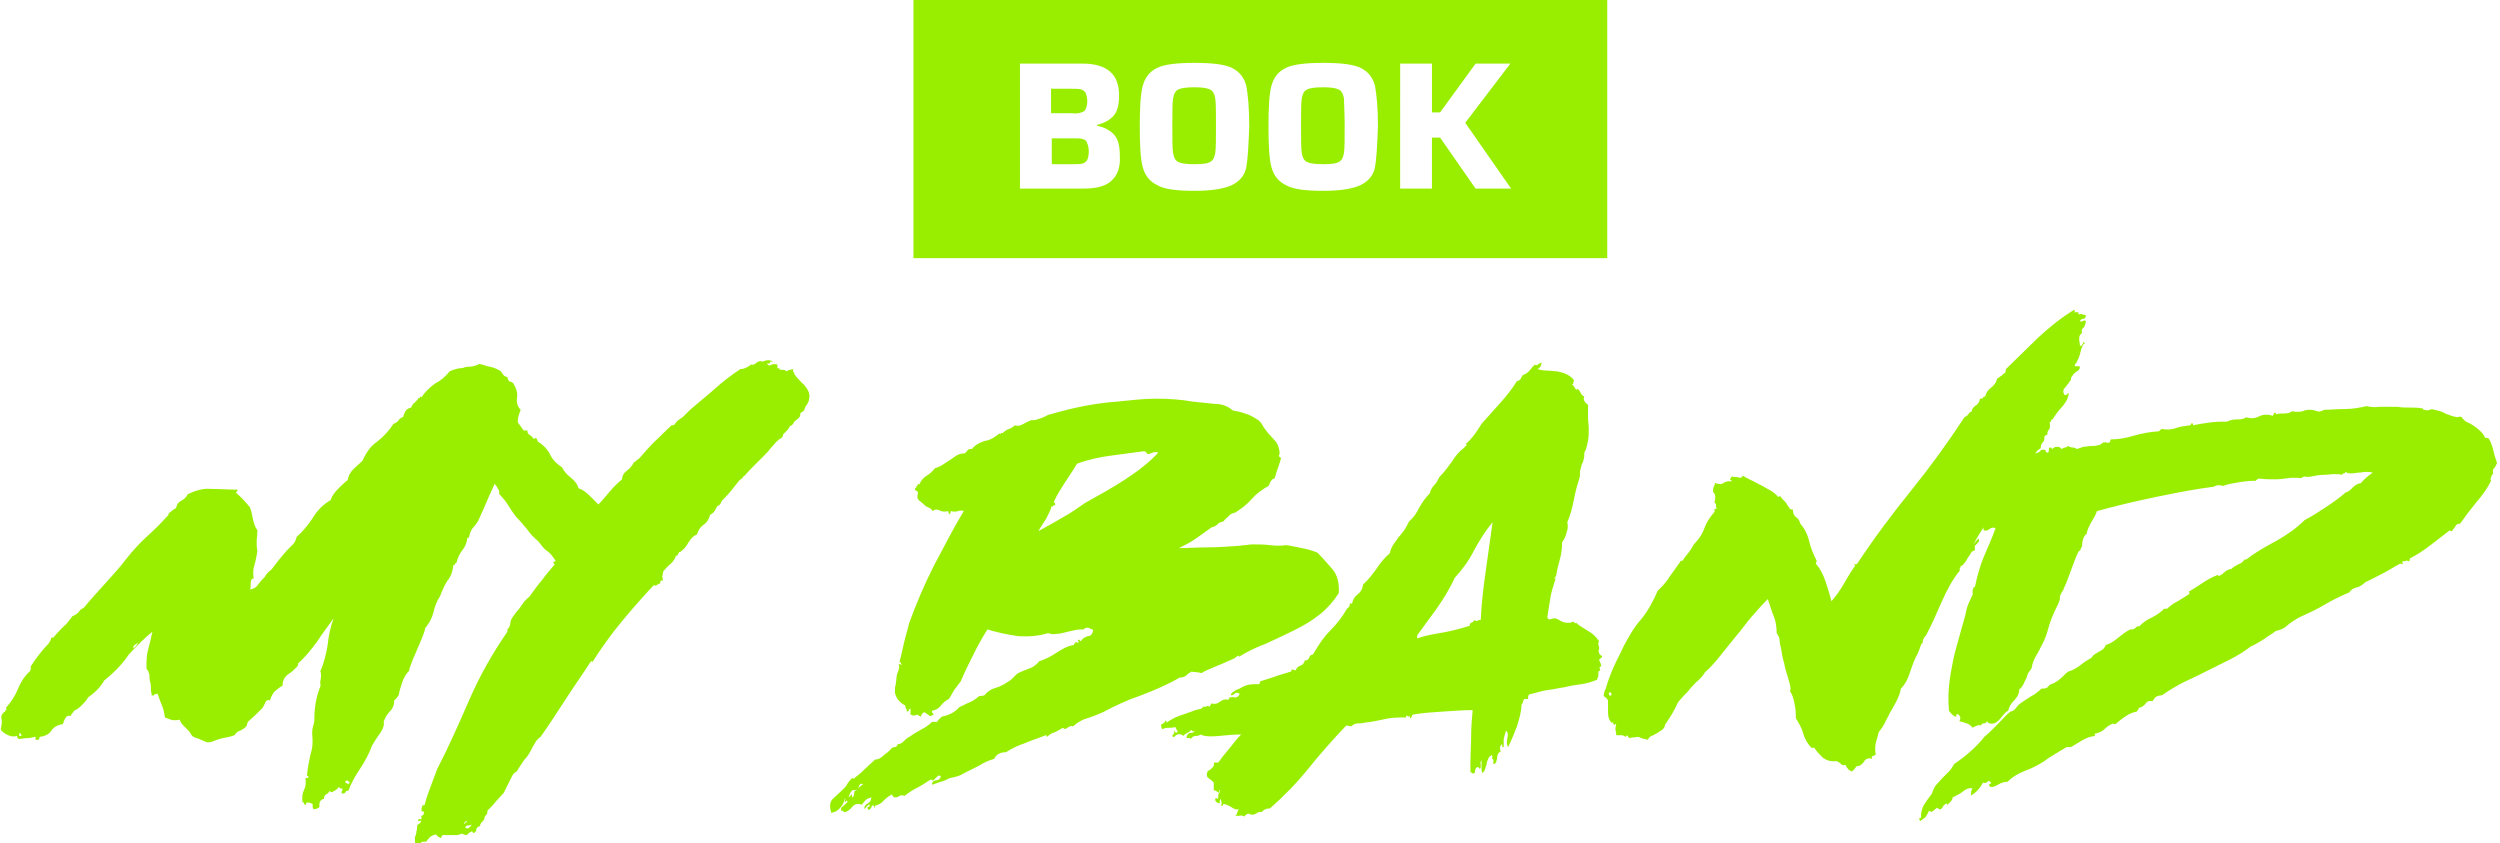
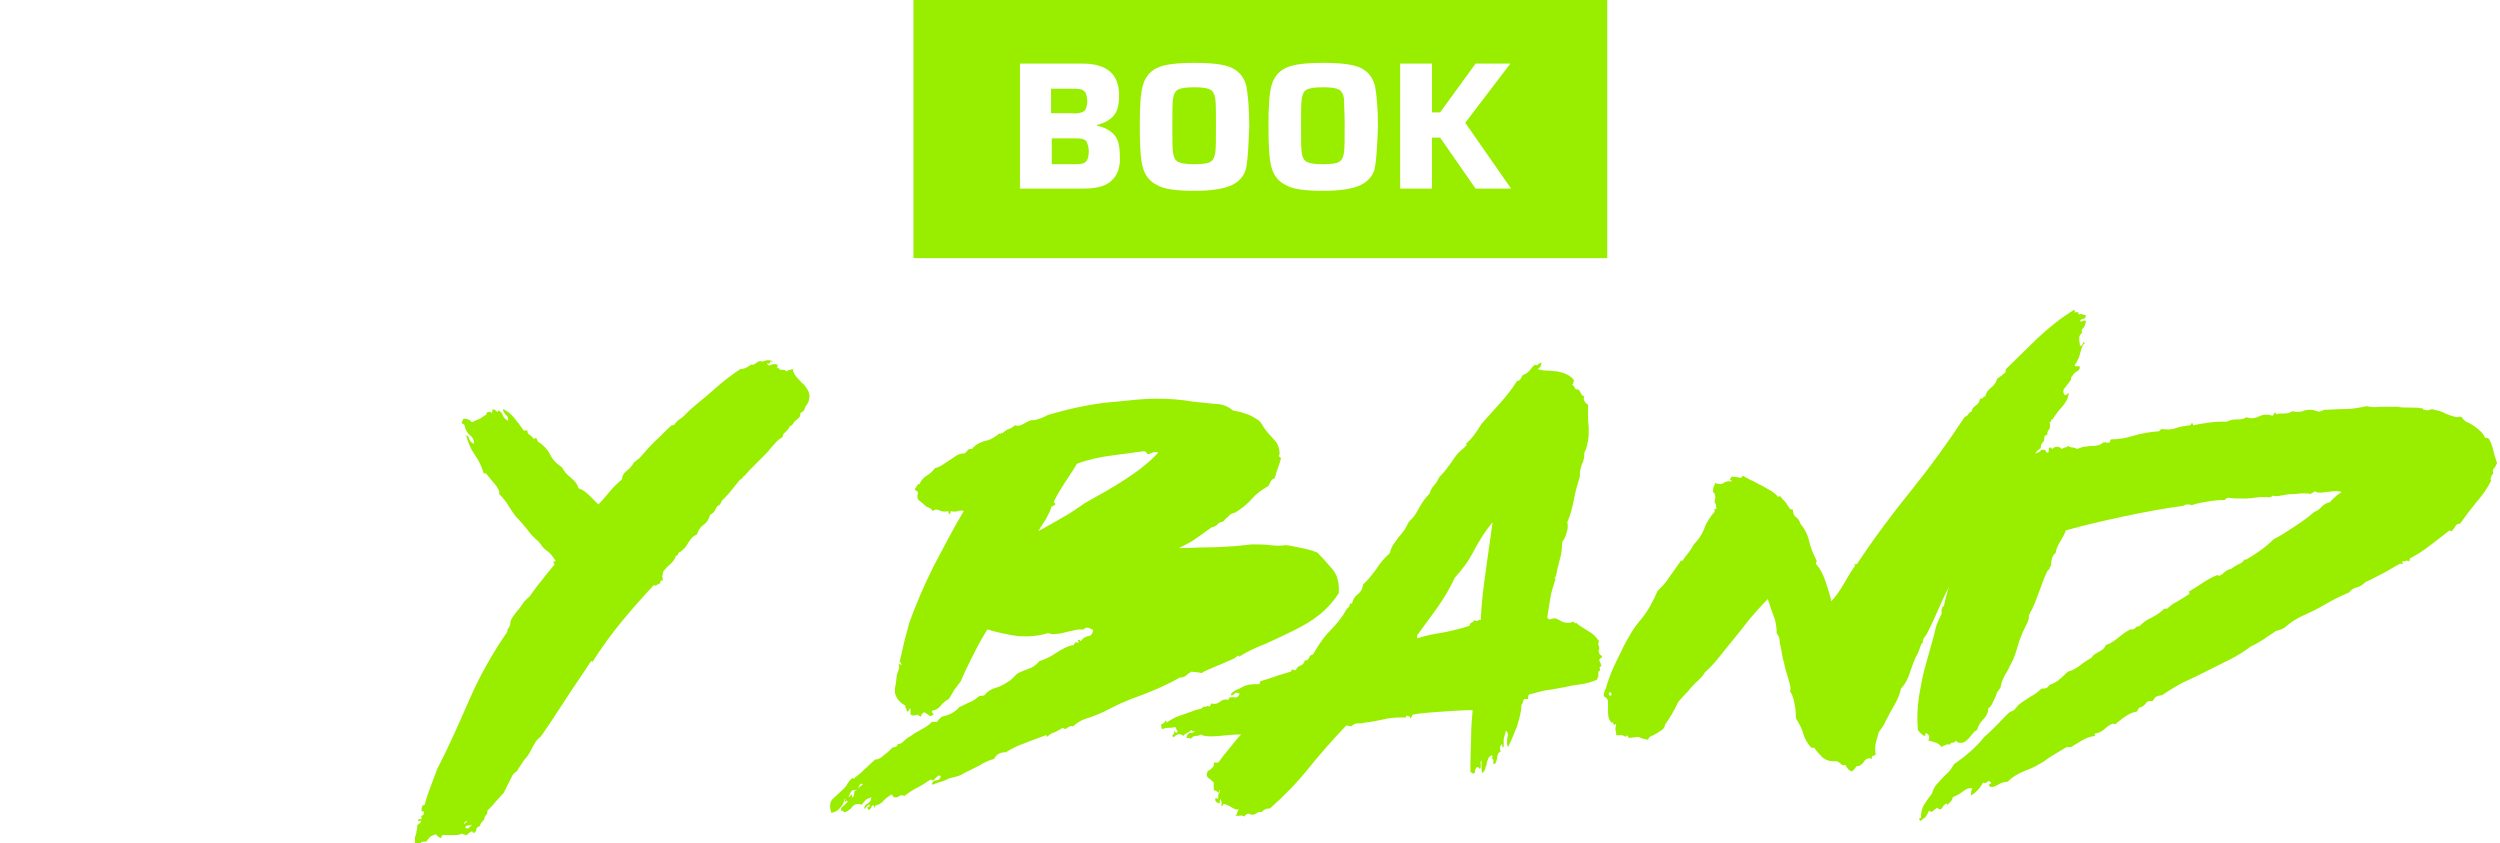
<svg xmlns="http://www.w3.org/2000/svg" version="1.1" id="Layer_1" x="0px" y="0px" viewBox="0 0 338 114" style="enable-background:new 0 0 338 114;" xml:space="preserve">
  <style type="text/css">
	.st0{fill:#99EE00;}
</style>
  <g>
    <g>
-       <path class="st0" d="M32.1,66.2c0,0.1,0,0.2,0,0.2c-0.1,0-0.1,0.1-0.2,0.2c0.8,0.7,1.4,1.4,1.9,2c0.2,0.5,0.3,1.1,0.4,1.6    c0.1,0.5,0.3,1.1,0.6,1.5c0,0.6-0.1,1.1-0.1,1.5c0,0.4,0,0.8,0.1,1.3c-0.1,0.6-0.2,1.2-0.4,1.9c-0.2,0.6-0.2,1.2-0.1,1.8    c-0.3,0-0.4,0.3-0.4,0.6c0,0.4,0,0.7-0.1,0.9c0.5-0.1,0.9-0.3,1.1-0.7c0.3-0.4,0.6-0.7,0.9-1c0.2-0.4,0.5-0.7,0.9-1    c0.4-0.5,0.7-0.9,1-1.3c0.3-0.4,0.7-0.8,1.1-1.3c0.2-0.2,0.5-0.5,0.8-0.8c0.3-0.3,0.4-0.6,0.5-1c0.9-0.8,1.6-1.7,2.2-2.6    c0.6-1,1.4-1.8,2.4-2.4c0.2-0.6,0.6-1.1,1-1.5c0.4-0.4,0.8-0.8,1.3-1.2c0.1-0.6,0.4-1.1,0.8-1.5c0.4-0.4,0.8-0.7,1.2-1.1    c0.5-1.1,1.1-2,2-2.6c0.9-0.7,1.6-1.5,2.2-2.4c0.3-0.1,0.6-0.3,0.7-0.5s0.4-0.4,0.6-0.4c0-0.2,0.2-0.5,0.3-0.8    c0.2-0.3,0.4-0.4,0.8-0.5c0.1-0.3,0.2-0.5,0.5-0.7c0.2-0.2,0.4-0.4,0.5-0.6c0.1,0,0.2,0,0.2-0.1c0-0.1,0.1-0.1,0.2,0    c0.5-0.8,1.2-1.4,1.9-1.9c0.8-0.4,1.4-1,1.9-1.6c0.4-0.2,0.8-0.3,1.2-0.4c0.4,0,0.8-0.1,1-0.2c0.7,0,1.3-0.1,1.8-0.4    c0.5,0.1,1,0.3,1.5,0.4c0.5,0.1,0.9,0.3,1.3,0.5c0.1,0.1,0.3,0.3,0.4,0.5c0.1,0.2,0.3,0.3,0.6,0.4c0.1,0.4,0.2,0.6,0.4,0.6    c0.2,0,0.4,0.2,0.5,0.4c0.3,0.5,0.5,1.1,0.4,1.8c-0.1,0.7,0.1,1.2,0.5,1.6c-0.2,0.5-0.4,1-0.4,1.6c0,0.6-0.1,1.1-0.2,1.6    c-0.2,0.4-0.5,0.8-0.7,1.3c-0.2,0.5-0.3,1-0.3,1.5c-0.7,1.4-1.4,2.9-2.1,4.4c-0.7,1.5-1.3,3-2,4.5c-0.2,0.4-0.5,0.8-0.8,1.1    c-0.3,0.4-0.4,0.8-0.5,1.3h-0.2c-0.1,0.7-0.3,1.2-0.7,1.7c-0.4,0.5-0.6,1-0.8,1.7c-0.1,0-0.2,0.1-0.2,0.2c0,0.1-0.1,0.1-0.2,0.1    c-0.1,0.8-0.3,1.5-0.8,2.1c-0.4,0.6-0.7,1.3-1,2.1c-0.4,0.6-0.7,1.3-0.9,2.2c-0.2,0.8-0.6,1.5-1.1,2.1c-0.1,0.5-0.3,1-0.5,1.5    c-0.2,0.5-0.4,0.9-0.6,1.4c-0.2,0.5-0.4,0.9-0.6,1.4c-0.2,0.5-0.4,1-0.5,1.5c-0.4,0.4-0.7,0.9-0.9,1.5c-0.2,0.6-0.4,1.2-0.5,1.8    c-0.1,0.1-0.2,0.3-0.3,0.4c-0.1,0.1-0.2,0.2-0.3,0.3c0,0.6-0.2,1.1-0.6,1.5c-0.4,0.4-0.6,0.8-0.8,1.3c0,0-0.1,0.1,0,0.2    c0,0.1,0,0.2,0,0.3c-0.1,0.5-0.4,1-0.7,1.4c-0.3,0.4-0.6,0.9-0.9,1.4c-0.4,1.1-1,2.2-1.6,3.1s-1.2,1.9-1.6,3    c-0.2,0-0.4,0.1-0.4,0.2c0,0.1-0.2,0.2-0.4,0.2c-0.1-0.1-0.2-0.2-0.1-0.3c0.1-0.1,0.1-0.2,0.1-0.4c0,0-0.1,0-0.2,0    c-0.1,0-0.2-0.1-0.3-0.2c-0.1,0.1-0.2,0.3-0.4,0.4c-0.2,0.1-0.3,0.2-0.5,0.3c-0.2,0-0.3-0.1-0.3-0.2c-0.1,0.2-0.3,0.4-0.5,0.5    c-0.2,0.1-0.3,0.3-0.3,0.6c-0.5,0.1-0.7,0.5-0.6,1.1c-0.2,0.2-0.5,0.3-0.8,0.3c-0.1-0.1-0.2-0.4-0.1-0.6c-0.1-0.2-0.4-0.3-0.7-0.3    c-0.1,0-0.2,0-0.2,0.1c0,0.1,0,0.2-0.1,0.2c-0.1,0-0.2-0.1-0.2-0.2c0-0.1-0.1-0.2-0.2-0.1c-0.1-0.8,0-1.3,0.2-1.7    c0.2-0.4,0.3-0.9,0.2-1.5c0-0.1,0.1-0.2,0.2-0.1c0.1,0,0.1,0,0.2-0.1c0-0.1,0-0.2-0.1-0.2c-0.1,0-0.1,0-0.1-0.1    c0.1-1,0.3-2,0.5-2.9c0.3-0.9,0.3-1.8,0.2-2.7c0-0.2,0-0.5,0.1-0.9c0.1-0.3,0.2-0.7,0.2-1.1c0-1.7,0.3-3.1,0.8-4.4    c0-0.1,0.1-0.2,0-0.3c0-0.1,0-0.2,0-0.3c0-0.2,0.1-0.5,0.1-0.8c0-0.3,0-0.5-0.1-0.6c0.5-1.2,0.8-2.4,1-3.6    c0.1-1.2,0.4-2.5,0.8-3.6c-0.7,1-1.5,2-2.2,3.1c-0.8,1.1-1.6,2.1-2.6,3c0,0.1,0,0.2,0,0.2c0,0.1-0.1,0.1-0.1,0.2    c-0.4,0.4-0.8,0.8-1.3,1.1c-0.5,0.4-0.7,0.9-0.7,1.5c-0.4,0.2-0.7,0.5-1.1,0.8c-0.3,0.4-0.5,0.8-0.6,1.2c-0.2-0.1-0.4-0.1-0.6,0.2    c-0.1,0.3-0.3,0.6-0.4,0.8c-0.2,0.2-0.5,0.5-0.9,0.9c-0.4,0.4-0.8,0.7-1.1,1c-0.1,0.4-0.2,0.6-0.2,0.6c-0.3,0.3-0.6,0.5-0.9,0.6    c-0.3,0.1-0.5,0.3-0.7,0.6c-0.5,0.2-1.1,0.3-1.6,0.4c-0.5,0.1-1,0.3-1.5,0.5c-0.4,0.1-0.7,0.1-1-0.1c-0.3-0.1-0.6-0.3-1-0.4    c-0.3-0.1-0.5-0.2-0.6-0.3c0,0-0.2-0.2-0.4-0.6c-0.2-0.2-0.5-0.5-0.7-0.7c-0.2-0.2-0.5-0.5-0.6-0.9c-0.5,0.1-0.9,0.1-1.2,0    c-0.3-0.1-0.5-0.2-0.8-0.3c-0.1-0.6-0.2-1.2-0.4-1.6c-0.2-0.5-0.4-1-0.6-1.6c-0.1,0-0.3,0-0.4,0.1c-0.1,0.1-0.2,0.2-0.4,0.1    c0-0.2-0.1-0.5-0.1-0.8c0-0.3,0-0.7-0.1-1s-0.1-0.7-0.1-1c-0.1-0.3-0.2-0.6-0.4-0.8c0-1,0-1.8,0.2-2.5c0.2-0.7,0.4-1.6,0.6-2.5    c-1.1,0.9-2.2,2-3.2,3.1C16.4,90,15.3,91,14.1,92c-0.3,0.5-0.6,0.9-1,1.3c-0.4,0.4-0.8,0.7-1.2,1c-0.2,0.4-0.5,0.7-0.8,1    c-0.3,0.3-0.6,0.6-1.1,0.8c0,0.1-0.1,0.2-0.2,0.3c-0.1,0.1-0.2,0.2-0.2,0.4C9.3,96.7,9,96.8,8.9,97c-0.2,0.3-0.3,0.6-0.4,0.9    c-0.7,0.1-1.2,0.4-1.5,0.8c-0.3,0.5-0.8,0.8-1.5,0.9c-0.1,0-0.2,0.1-0.2,0.3c0,0.1-0.2,0.2-0.4,0.1c-0.1,0-0.2,0-0.1-0.1    c0-0.1,0-0.2,0-0.3c-0.4,0.1-0.8,0.2-1.2,0.2c-0.4,0-0.7,0.1-1,0.1c-0.2,0-0.3-0.2-0.3-0.4c-0.4,0.1-0.8,0.1-1.2-0.1    c-0.4-0.2-0.8-0.4-1-0.8c0.1-0.5,0.2-1,0.1-1.4c-0.1-0.4,0.1-0.8,0.5-1c0-0.1,0-0.2,0.1-0.2c0.1,0,0.1-0.1,0-0.3    C1.4,95,2,94.2,2.4,93.2c0.4-1,1-1.9,1.7-2.5c0-0.1,0-0.2,0.1-0.3c0,0,0-0.1-0.1-0.2c0.3-0.5,0.7-1.1,1.1-1.6    c0.4-0.5,0.8-1,1.2-1.4c0.1-0.1,0.2-0.2,0.3-0.4c0.1-0.2,0.2-0.3,0.2-0.5c0-0.1,0.1-0.1,0.2-0.1c0.1,0,0.2,0,0.2-0.1    c0.4-0.5,0.9-1,1.3-1.4c0.5-0.4,0.8-0.9,1.2-1.4c0.3-0.1,0.6-0.3,0.8-0.5c0.2-0.3,0.4-0.5,0.7-0.6c1-1.2,2-2.3,3-3.4    c1-1.1,2-2.2,2.9-3.4c0.8-1,1.7-2,2.7-2.9c1-0.9,1.9-1.8,2.8-2.8c0.1-0.1,0.1-0.2,0.1-0.2c0,0,0-0.1,0-0.1    c0.2-0.1,0.4-0.3,0.5-0.4c0.1-0.1,0.3-0.2,0.5-0.3c0.1-0.5,0.3-0.8,0.7-1c0.4-0.2,0.7-0.5,0.9-0.9c1.1-0.5,2.1-0.8,3.1-0.7    C29.6,66.1,30.8,66.2,32.1,66.2z M2.9,99.5c0-0.2-0.1-0.4-0.3-0.4c0,0.1,0.1,0.2,0,0.2c0,0,0,0.1,0,0.2c0.1,0,0.1,0,0.1,0    C2.8,99.5,2.8,99.5,2.9,99.5z M18.6,86.9c-0.1,0.1-0.2,0.2-0.4,0.3c-0.1,0.1-0.2,0.2-0.2,0.4c0.1,0,0.3-0.1,0.4-0.3    C18.6,87.1,18.6,87,18.6,86.9z M47.1,106.1c0-0.1,0-0.2,0.1-0.2c0.1,0,0.1-0.1,0.1-0.1c-0.1-0.1-0.2-0.1-0.2-0.2    c-0.1-0.1-0.2-0.1-0.4,0v0.2c0.1,0.1,0.2,0.1,0.2,0.1C47,106,47.1,106,47.1,106.1z" />
      <path class="st0" d="M56.9,111c0,0-0.1-0.1-0.2,0c-0.1,0-0.2,0-0.2-0.1c0.1-0.2,0.3-0.2,0.5-0.1c0,0-0.1-0.1,0-0.2    c0-0.1,0-0.2-0.1-0.2c0.1-0.1,0.2-0.2,0.3-0.2c0.1-0.1,0.1-0.2,0.1-0.4c0-0.1,0-0.1-0.1-0.1c-0.1,0-0.2,0-0.2,0c0-0.2,0-0.3,0-0.4    c0-0.1,0.1-0.2,0.1-0.4c0.1,0,0.2,0,0.2-0.1c0,0,0.1,0,0.1,0.1c0.2-0.9,0.5-1.7,0.8-2.5c0.3-0.8,0.6-1.6,0.9-2.4    c1.6-3.1,3-6.3,4.4-9.5c1.4-3.2,3.1-6.2,5.1-9.1c0-0.1,0-0.2,0-0.3c0.2-0.2,0.4-0.5,0.4-0.9c0-0.3,0.2-0.6,0.4-0.9    c0.3-0.4,0.5-0.7,0.8-1c0.2-0.3,0.4-0.6,0.7-1c0.1-0.1,0.3-0.3,0.4-0.4c0.1-0.1,0.3-0.2,0.4-0.4c0.5-0.7,1-1.4,1.6-2.1    c0.5-0.7,1.1-1.4,1.7-2.1c-0.1-0.1-0.2-0.2-0.2-0.3c0.1-0.1,0.2-0.1,0.2-0.1c0.1,0,0.1,0,0.1-0.1c-0.3-0.5-0.7-1-1.1-1.3    c-0.5-0.3-0.8-0.8-1.2-1.3c-0.6-0.5-1.1-1-1.5-1.6c-0.5-0.6-1-1.2-1.5-1.7c-0.4-0.5-0.8-1.1-1.1-1.6c-0.3-0.5-0.7-1-1.2-1.5    c0-0.3,0-0.5-0.1-0.6c-0.2-0.4-0.5-0.8-0.8-1.1c-0.3-0.4-0.6-0.7-0.9-1.1h-0.3c-0.3-1-0.7-1.8-1.2-2.5c-0.5-0.7-0.9-1.6-1.2-2.7    C62.9,59,63,59,63,59c0,0,0.1-0.1,0.2-0.1c0.1,0.1,0.2,0.3,0.3,0.6c0.1,0.2,0.3,0.4,0.6,0.5c0-0.5-0.2-0.9-0.6-1.2    c-0.4-0.3-0.6-0.8-0.7-1.3c0-0.1-0.2-0.2-0.4-0.3c0.1-0.3,0.2-0.5,0.3-0.6c0.5,0,0.9,0.2,1.1,0.5c0.4-0.2,0.8-0.4,1.1-0.5    c0.3-0.2,0.6-0.4,0.9-0.6c0-0.1,0-0.1-0.1-0.1c0.1-0.1,0.2-0.2,0.4-0.2c0.2-0.1,0.3,0,0.3,0.2c0.1-0.1,0.2-0.3,0.2-0.6    c0.3,0.1,0.5,0.2,0.6,0.4c0.1,0,0.1,0,0.1-0.1c0-0.1,0-0.1,0.1-0.1c0.3,0.1,0.5,0.4,0.6,0.7c0.1,0.3,0.4,0.5,0.7,0.7    c0-0.3,0-0.6-0.3-0.8c-0.2-0.2-0.4-0.5-0.4-0.8c0.7,0.3,1.2,0.8,1.6,1.3c0.4,0.5,0.8,1,1.2,1.6c0.1,0,0.3,0,0.5,0    c0,0.3,0.1,0.5,0.3,0.6s0.4,0.3,0.5,0.5c0.1,0,0.2,0,0.4-0.1c0,0.1,0.1,0.2,0.1,0.2c0,0,0.1,0.1,0.1,0.3c0.7,0.4,1.3,1,1.7,1.8    c0.4,0.8,1,1.3,1.6,1.7c0.3,0.6,0.7,1,1.2,1.4c0.5,0.4,0.9,0.9,1,1.4c0.6,0.2,1.1,0.6,1.5,1c0.4,0.4,0.8,0.8,1.2,1.2    c0.5-0.5,1-1.1,1.5-1.7c0.5-0.6,1.1-1.2,1.7-1.7c0-0.3,0.1-0.5,0.2-0.7c0.1-0.2,0.3-0.3,0.5-0.5c0.2-0.2,0.4-0.3,0.5-0.5    c0.2-0.2,0.3-0.4,0.4-0.6c0.1,0,0.2-0.1,0.3-0.2c0.1-0.1,0.2-0.2,0.4-0.3c0.7-0.8,1.4-1.6,2.1-2.3c0.8-0.7,1.5-1.5,2.3-2.2    c0.1,0,0.3,0,0.4-0.1c0.1-0.2,0.3-0.4,0.5-0.6c0.2-0.1,0.4-0.3,0.6-0.4l0.9-0.9c1.1-1,2.3-1.9,3.4-2.9c1.1-1,2.3-1.9,3.5-2.7    c0.3,0,0.6-0.1,0.8-0.2c0.2-0.1,0.4-0.2,0.6-0.4h0.4c0.2-0.1,0.4-0.3,0.6-0.4c0.2-0.1,0.4-0.1,0.6,0c0.2-0.1,0.5-0.2,0.8-0.2    c0.3,0,0.5,0.1,0.6,0.3c-0.2-0.1-0.4-0.2-0.4,0s-0.1,0.2-0.4,0.1c0.1,0.3,0.3,0.4,0.6,0.2c0.3-0.1,0.5-0.1,0.8,0    c0,0.1,0.1,0.2,0,0.2c0,0,0,0.1,0,0.2s0.1,0.1,0.2,0.1c0.1,0,0.2,0.1,0.1,0.2c0.1,0,0.3,0,0.5,0c0.2,0,0.3,0.1,0.4,0.2    c0.2-0.1,0.4-0.2,0.5-0.2c0.1,0,0.3-0.1,0.5-0.1c-0.1,0.1-0.1,0.2-0.1,0.2s0,0.1,0.1,0.2c0.1,0.3,0.3,0.6,0.6,0.9    c0.3,0.3,0.5,0.6,0.8,0.8c0.2,0.3,0.4,0.5,0.6,0.9c0.1,0.3,0.2,0.6,0.1,1c0,0.3-0.2,0.6-0.3,0.8c-0.2,0.2-0.3,0.5-0.4,0.8    c-0.1,0.1-0.2,0.2-0.3,0.2c-0.1,0.1-0.2,0.2-0.2,0.2c0,0.2,0,0.4-0.2,0.6s-0.4,0.3-0.6,0.5c-0.2,0.4-0.4,0.6-0.6,0.6    c-0.1,0.2-0.2,0.4-0.4,0.6c-0.2,0.2-0.3,0.3-0.5,0.5c0,0.3-0.2,0.5-0.4,0.6c-0.2,0.1-0.4,0.3-0.6,0.5c-0.3,0.3-0.5,0.6-0.8,0.9    c-0.2,0.3-0.5,0.6-0.8,0.9c-0.4,0.4-0.9,0.9-1.3,1.3s-0.9,0.9-1.3,1.4c-0.1,0-0.2,0.1-0.3,0.3c-0.1,0.1-0.2,0.2-0.4,0.3    c-0.4,0.5-0.8,1-1.2,1.5c-0.4,0.5-0.8,0.9-1.2,1.3c-0.2,0.5-0.4,0.7-0.6,0.7c-0.1,0.2-0.3,0.5-0.4,0.7c-0.1,0.2-0.4,0.4-0.6,0.5    c-0.1,0.5-0.4,1-0.8,1.3c-0.5,0.3-0.8,0.8-1,1.4c-0.4,0.1-0.7,0.4-1.1,1c-0.3,0.6-0.7,1-1.1,1.3c-0.1,0-0.3,0.1-0.3,0.3    c-0.1,0.2-0.2,0.3-0.3,0.2c-0.1,0.4-0.3,0.7-0.7,1.1c-0.4,0.3-0.7,0.7-1,1c0,0.1-0.1,0.3-0.1,0.4c0,0.1,0,0.2-0.1,0.4    c0.1,0,0.1,0.1,0.1,0.2c0,0.1,0,0.2,0,0.3h-0.3c0,0.2,0,0.3-0.1,0.4c-0.1,0-0.3,0.1-0.4,0.2c-0.1,0.1-0.3,0.1-0.4,0    c-1.6,1.7-3,3.3-4.4,5c-1.4,1.7-2.7,3.5-3.9,5.4c0,0-0.1-0.1-0.2-0.1c-1.1,1.7-2.3,3.4-3.4,5.1c-1.1,1.7-2.2,3.4-3.4,5.1    c-0.3,0.2-0.6,0.5-0.8,0.9c-0.2,0.3-0.4,0.7-0.6,1.1c-0.2,0.4-0.5,0.8-0.8,1.1c-0.3,0.4-0.5,0.8-0.8,1.2c-0.1,0.2-0.2,0.4-0.4,0.5    c-0.2,0.1-0.3,0.3-0.4,0.4c-0.2,0.4-0.4,0.8-0.6,1.2c-0.2,0.4-0.4,0.8-0.6,1.2c-0.4,0.4-0.7,0.8-1.1,1.2c-0.3,0.4-0.7,0.8-1.1,1.2    c0,0.2,0,0.4-0.1,0.5c-0.1,0.1-0.2,0.2-0.3,0.4c0,0,0,0.1,0,0.1c0,0,0,0,0,0.1c-0.1,0.2-0.2,0.3-0.4,0.5c-0.1,0.1-0.2,0.3-0.2,0.5    c-0.3,0-0.4,0.2-0.5,0.4c0,0.2-0.1,0.4-0.3,0.5c-0.1,0-0.2,0-0.2-0.1s-0.1-0.1-0.1-0.1c-0.3,0.1-0.5,0.3-0.7,0.5    c-0.2,0-0.5-0.1-0.6-0.2c-0.3,0.1-0.6,0.2-0.8,0.2c-0.2,0-0.4,0-0.5,0s-0.3,0-0.5,0c-0.2,0-0.5,0-0.9,0c0,0.1-0.1,0.2-0.1,0.2    c0,0.1-0.1,0.2-0.1,0.2c-0.3-0.1-0.5-0.3-0.7-0.5c-0.3,0.1-0.6,0.2-0.8,0.4c-0.2,0.2-0.3,0.4-0.5,0.6c-0.1,0-0.3,0-0.5,0    c-0.2,0.1-0.3,0.2-0.4,0.5c-0.3-0.1-0.5-0.2-0.6-0.4c0-0.2,0-0.4,0-0.7c0.1-0.3,0.2-0.5,0.2-0.8c0.1-0.3,0.1-0.5,0.1-0.7    c0-0.1,0-0.2,0.1-0.2C56.9,111.2,57,111.1,56.9,111z M63.1,111c-0.1,0-0.2,0.1-0.3,0.2c-0.1,0.1-0.1,0.2,0,0.2    c0-0.1,0.1-0.2,0.2-0.2C63.1,111.1,63.2,111.1,63.1,111z M63.8,111.5c-0.1,0-0.2,0.1-0.5,0.1s-0.3,0.1-0.4,0.3    c0.2,0.1,0.4,0.2,0.5,0C63.6,111.8,63.7,111.6,63.8,111.5z" />
      <path class="st0" d="M161.1,90.8c-0.2,0.1-0.5,0.3-0.7,0.5c-0.2,0.2-0.5,0.3-0.9,0.3c-1.7,1-3.4,1.7-5.2,2.4    c-1.8,0.6-3.5,1.4-5.2,2.3c-0.7,0.3-1.4,0.6-2.1,0.8c-0.7,0.2-1.4,0.6-1.9,1.1c-0.3-0.1-0.5,0-0.8,0.2c-0.2,0.2-0.4,0.2-0.6,0    c-0.3,0.2-0.7,0.4-1.1,0.6c-0.4,0.1-0.7,0.3-1,0.6c-0.1,0-0.1,0-0.1-0.1c0-0.1,0-0.1-0.1-0.1c-1,0.4-2,0.7-2.9,1.1    c-0.9,0.3-1.7,0.7-2.5,1.2c-0.8,0-1.3,0.3-1.6,0.9c-0.7,0.2-1.4,0.5-2,0.9c-0.6,0.3-1.2,0.6-1.8,0.9c-0.4,0.2-0.7,0.4-1,0.5    c-0.3,0.1-0.7,0.2-1.2,0.3c-0.4,0.2-0.8,0.4-1.2,0.5s-0.8,0.3-1.2,0.4c0-0.3,0.1-0.5,0.5-0.6c0.4,0,0.6-0.2,0.7-0.5    c-0.1-0.2-0.3-0.2-0.5,0c-0.2,0.2-0.4,0.4-0.5,0.5c-0.1,0-0.2,0-0.2,0c0-0.1-0.1-0.1-0.2-0.1c-0.6,0.4-1.2,0.8-1.8,1.1    c-0.6,0.3-1.2,0.7-1.7,1.1c-0.3-0.1-0.5-0.1-0.7,0c-0.2,0.2-0.4,0.2-0.6,0.2c-0.2,0-0.3-0.1-0.4-0.4c-0.4,0.2-0.8,0.5-1.1,0.8    c-0.3,0.4-0.7,0.6-1.1,0.7c0,0-0.1,0-0.1,0.1c0,0.1,0,0.1,0.1,0.1c-0.1,0.1-0.2,0.1-0.2,0c0-0.2-0.1-0.2-0.3-0.2    c-0.1,0.4-0.3,0.6-0.5,0.6c-0.1-0.2-0.2-0.4,0-0.4c0.1,0,0.2-0.1,0.2-0.3c-0.2,0-0.3,0.1-0.4,0.2c-0.1,0.1-0.2,0.3-0.3,0.4    c-0.1-0.3,0-0.5,0.3-0.7c0.4-0.2,0.6-0.5,0.6-0.9c-0.3,0.1-0.6,0.2-0.8,0.4c-0.2,0.2-0.3,0.4-0.5,0.6c-0.5-0.2-0.9-0.1-1.2,0.2    c-0.3,0.4-0.6,0.6-1,0.8c-0.1,0-0.2,0-0.3-0.1c0-0.1-0.1-0.1-0.3-0.1c0-0.2,0-0.5,0.3-0.6c0.2-0.2,0.4-0.4,0.6-0.6    c-0.1-0.2-0.2-0.2-0.2-0.1c0,0.1-0.1,0.1-0.2,0.1c0-0.3,0.1-0.5,0.4-0.6c0.2,0,0.4-0.2,0.5-0.4c0.1,0,0.1,0.1,0.1,0.4    c0.2,0,0.3-0.3,0.3-0.8c0.2-0.1,0.4-0.3,0.6-0.5c0.2-0.2,0.4-0.3,0.6-0.5c-0.3-0.1-0.5,0-0.6,0.4c-0.1,0.3-0.4,0.5-0.8,0.4    c-0.2,0.2-0.4,0.4-0.5,0.8c-0.1,0.3-0.3,0.4-0.6,0.4c-0.1,0.5-0.3,0.9-0.6,1.2c-0.3,0.4-0.7,0.6-1.2,0.7c-0.3-0.9-0.2-1.5,0.2-1.9    c0.4-0.4,0.9-0.8,1.4-1.3c0.2-0.2,0.5-0.5,0.6-0.8c0.2-0.3,0.4-0.5,0.6-0.7c0.1,0,0.2,0,0.2,0.1c0,0.1,0,0.1,0,0    c0.5-0.4,1-0.8,1.5-1.3c0.5-0.5,1-0.9,1.4-1.3c0.4,0,0.8-0.2,1.2-0.6c0.4-0.3,0.8-0.6,1-0.9c0.1-0.1,0.3-0.2,0.5-0.2    c0.2,0,0.3-0.2,0.4-0.4c0.3,0,0.5-0.1,0.8-0.4c0.2-0.2,0.5-0.5,0.8-0.6c0.5-0.4,1.1-0.7,1.6-1c0.6-0.3,1-0.6,1.4-1    c0.1,0,0.3,0,0.4,0c0.1,0,0.2,0,0.3,0c0.1-0.2,0.2-0.3,0.3-0.4c0.1-0.1,0.2-0.2,0.3-0.3c1-0.2,1.8-0.6,2.4-1.3    c0.5-0.2,1-0.5,1.5-0.7c0.5-0.2,0.8-0.5,1.2-0.8c0.2,0,0.4,0,0.7-0.1c0.3-0.4,0.8-0.8,1.5-1s1.2-0.5,1.8-0.9    c0.2-0.1,0.4-0.3,0.6-0.5c0.2-0.2,0.3-0.3,0.5-0.5c0.5-0.3,1.1-0.5,1.6-0.7c0.6-0.2,1-0.5,1.4-1c0.9-0.3,1.7-0.7,2.4-1.2    c0.8-0.5,1.5-0.9,2.3-1c0-0.1,0-0.2,0.1-0.2c0.1,0,0.1-0.1,0.1-0.2c0.1,0,0.2,0,0.2,0.1c0,0,0.1,0,0.1,0c0.1,0,0.2-0.1,0.1-0.2    c-0.1-0.1-0.1-0.2,0-0.2c0.1,0,0.2,0,0.2,0.1c0,0.1,0.1,0.1,0.2,0c0.2-0.3,0.5-0.5,0.9-0.6c0.4,0,0.6-0.3,0.7-0.8    c-0.1-0.1-0.3-0.2-0.6-0.3c-0.3-0.1-0.5,0-0.7,0.2c-0.4,0-0.8,0-1.2,0.1c-0.5,0.1-0.9,0.2-1.3,0.3c-0.4,0.1-0.8,0.2-1.2,0.2    c-0.4,0.1-0.8,0-1.1-0.1c-1.3,0.4-2.7,0.5-4.1,0.4c-1.4-0.2-2.8-0.5-4.1-0.9c-0.7,1.1-1.3,2.2-1.9,3.4c-0.6,1.2-1.2,2.4-1.7,3.6    c-0.3,0.4-0.6,0.8-0.9,1.2c-0.3,0.5-0.5,0.9-0.7,1.2c-0.4,0.2-0.8,0.5-1.1,0.9c-0.3,0.4-0.7,0.6-1.2,0.7c0,0.2,0,0.3,0.1,0.3    c0.1,0,0.1,0.1,0.1,0.2c-0.2,0.2-0.5,0.3-0.6,0.1c-0.2-0.1-0.4-0.3-0.6-0.4c-0.2,0-0.4,0.2-0.5,0.6c0,0-0.1-0.1-0.2-0.1    c-0.1,0-0.2-0.1-0.1-0.2c-0.1,0-0.3,0.1-0.5,0.1c-0.2,0.1-0.4,0-0.6-0.1c0-0.1,0-0.3,0-0.3c0-0.1,0-0.2,0-0.5    c-0.1,0-0.2,0.1-0.2,0.2c0,0.1-0.1,0.2-0.3,0.2c0-0.1,0-0.3-0.1-0.4c-0.1-0.1-0.1-0.3-0.1-0.4c-0.2-0.1-0.5-0.3-0.8-0.6    c-0.3-0.3-0.5-0.7-0.6-1.1c0,0,0-0.2,0-0.4c0-0.2,0-0.5,0.1-0.7c0-0.3,0.1-0.6,0.1-0.9c0-0.3,0.1-0.5,0.1-0.6    c0.1-0.2,0.2-0.5,0.2-0.6c0.1-0.2,0.1-0.4,0-0.7c0.1,0,0.2,0,0.2,0s0.1,0.1,0.2,0.1c0-0.1-0.1-0.2-0.1-0.3c0-0.1-0.1-0.1-0.2,0    c0.2-0.8,0.4-1.7,0.6-2.6c0.2-0.9,0.5-1.8,0.7-2.7c0.9-2.5,2-5.1,3.3-7.7c1.4-2.6,2.7-5.2,4.1-7.5c-0.2-0.1-0.5-0.1-0.8,0    c-0.3,0.1-0.6,0.1-0.9,0c-0.1,0-0.1,0.1-0.1,0.2c0,0.1,0,0.2-0.1,0.2c-0.1,0-0.2-0.2-0.2-0.4c-0.4,0.1-0.8,0.1-1.2-0.1    c-0.4-0.2-0.7-0.1-0.9,0.1c-0.1-0.2-0.3-0.4-0.6-0.5c-0.3-0.1-0.5-0.3-0.7-0.5s-0.4-0.3-0.6-0.5c-0.2-0.2-0.2-0.5-0.1-0.9    c0-0.1,0-0.2-0.1-0.3c-0.1,0-0.2-0.1-0.3-0.2c0-0.1,0-0.2,0.1-0.2c0.1-0.1,0.1-0.2,0.1-0.3c0.1,0,0.2-0.1,0.2-0.2    c0-0.1,0.1-0.1,0.2,0c0.2-0.5,0.5-0.9,1-1.2c0.5-0.3,0.8-0.6,1.1-1c0.4-0.1,0.8-0.3,1.1-0.5c0.3-0.2,0.6-0.4,0.9-0.6    c0.3-0.2,0.6-0.4,0.9-0.6c0.3-0.2,0.7-0.3,1.1-0.3c0.1-0.1,0.3-0.2,0.4-0.4c0.1-0.2,0.3-0.2,0.6-0.2c0.5-0.6,1.1-0.9,1.8-1.1    c0.7-0.1,1.3-0.5,1.9-1c0.1,0.1,0.2,0.1,0.2,0s0.2-0.1,0.2,0c0.3-0.3,0.6-0.5,0.9-0.6c0.3-0.1,0.6-0.3,0.8-0.5    c0.3,0.1,0.6,0.1,1-0.1c0.4-0.2,0.7-0.4,1-0.5c0.1-0.1,0.3-0.1,0.5-0.1c0.2,0,0.3,0,0.5-0.1c0.4-0.1,0.7-0.2,1.1-0.4    c0.3-0.2,0.7-0.3,1.1-0.4c2.8-0.8,5.7-1.4,8.6-1.6c1.9-0.2,3.6-0.4,5.3-0.4c1.7,0,3.3,0.1,5,0.4c1,0.1,1.9,0.2,2.9,0.3    c1,0,1.8,0.3,2.5,0.9c0.6,0.1,1.1,0.2,1.6,0.4c0.5,0.1,1,0.4,1.5,0.7c0.4,0.2,0.7,0.5,0.9,0.9c0.2,0.4,0.5,0.7,0.7,1    c0.4,0.4,0.7,0.8,1,1.1c0.3,0.3,0.5,0.8,0.6,1.5c0,0.2,0,0.4-0.1,0.5c0,0.1,0.1,0.2,0.3,0.3c-0.1,0.4-0.2,0.8-0.4,1.3    s-0.3,1-0.5,1.5c-0.2,0-0.4,0.2-0.5,0.4c-0.1,0.2-0.2,0.4-0.3,0.6c-0.9,0.5-1.7,1.1-2.3,1.8s-1.4,1.3-2.2,1.8    c-0.4,0.1-0.7,0.2-0.9,0.5c-0.2,0.2-0.5,0.4-0.7,0.7c-0.4,0.1-0.7,0.2-0.8,0.4c-0.2,0.2-0.4,0.3-0.8,0.4c-0.7,0.5-1.4,1-2.1,1.5    c-0.7,0.5-1.5,0.9-2.3,1.3c1.3,0,2.6-0.1,3.9-0.1c1.3,0,2.7-0.1,4.1-0.2c0.3,0,0.6-0.1,0.9-0.1c0.3,0,0.6-0.1,1-0.1    c0.8,0,1.5,0,2.4,0.1c0.8,0.1,1.5,0.1,2.2,0c0.8,0.1,1.5,0.3,2.1,0.4c0.6,0.1,1.3,0.3,2.1,0.6c0.7,0.7,1.3,1.4,2,2.2    c0.7,0.8,1,1.9,0.9,3.3c-0.7,1.1-1.6,2.1-2.6,2.9c-1,0.8-2.2,1.5-3.4,2.1c-1.2,0.6-2.5,1.2-3.8,1.8c-1.3,0.5-2.6,1.1-3.7,1.8    c0-0.2-0.1-0.2-0.2-0.1c-0.1,0.1-0.4,0.3-0.6,0.4c-0.3,0.1-0.9,0.4-1.6,0.7c-0.8,0.3-1.4,0.6-1.9,0.8c-0.2,0.1-0.5,0.2-0.7,0.4    C161.6,90.8,161.4,90.9,161.1,90.8z M146.7,68c1.8-1,3.6-2,5.3-3.1s3.3-2.3,4.6-3.7c-0.3-0.1-0.5-0.1-0.8,0    c-0.2,0.1-0.4,0.2-0.7,0.2c0-0.2-0.2-0.3-0.4-0.4c-1.5,0.2-3,0.4-4.5,0.6c-1.5,0.2-3,0.5-4.6,1.1c-0.5,0.9-1.1,1.7-1.6,2.5    c-0.5,0.8-1.1,1.7-1.5,2.6c0,0.1,0,0.2,0.1,0.2c0.1,0.1,0.1,0.2,0,0.3c-0.1,0-0.2,0-0.2,0.1c0,0.1-0.1,0.1-0.2,0    c-0.2,0.7-0.5,1.2-0.8,1.8c-0.3,0.5-0.7,1-1,1.6c1.1-0.6,2.2-1.2,3.2-1.8C144.7,69.4,145.7,68.7,146.7,68z" />
      <path class="st0" d="M167.5,109.4c-0.3,0.1-0.6,0-0.9-0.2c-0.3-0.2-0.7-0.4-1.1-0.5c-0.1,0-0.2,0.1-0.2,0.2c0,0.1-0.1,0.1-0.2,0    c0.1-0.2,0.1-0.5-0.1-0.9c-0.1,0.2-0.1,0.4-0.1,0.6c-0.2,0-0.5-0.1-0.6-0.4c0-0.1,0-0.2,0-0.2c0-0.1,0.2-0.1,0.4,0v-0.6    c0,0,0.1,0,0.1-0.1c0-0.1,0-0.1,0.1-0.1c0-0.1-0.1-0.1,0-0.2c0-0.1,0-0.2-0.1-0.2c0,0,0,0.1,0,0.2c0,0.1,0,0.2,0,0.3    c0-0.1-0.1-0.2-0.3-0.3c-0.1-0.1-0.3-0.2-0.4-0.1v-1.1c-0.2-0.2-0.4-0.4-0.7-0.6c-0.3-0.2-0.3-0.5-0.1-1c0.2,0,0.4-0.2,0.6-0.4    c0.2-0.2,0.3-0.4,0.2-0.7h0.6c0.5-0.7,1-1.3,1.5-1.9c0.5-0.6,1-1.3,1.6-1.9c-1,0-1.9,0.1-3,0.2c-1,0.1-1.9,0.1-2.5-0.2    c-0.1,0.1-0.3,0.2-0.6,0.2c-0.3,0-0.5,0.1-0.7,0.4c-0.1-0.1-0.2-0.2-0.3-0.1c-0.1,0-0.2,0-0.3-0.1c0.1-0.4,0.3-0.6,0.5-0.6    c0.3,0,0.5-0.1,0.7-0.2c-0.1,0-0.2,0-0.2,0c-0.1,0-0.2-0.1-0.4-0.2c-0.1,0.2-0.3,0.3-0.5,0.4c-0.2,0.1-0.4,0.2-0.5,0.4    c-0.2-0.2-0.5-0.3-0.8-0.2c-0.3,0.1-0.4,0.3-0.5,0.4c0-0.1,0-0.1-0.1-0.1s-0.1,0-0.1-0.1c0-0.1,0.1-0.2,0.2-0.3    c0.1,0,0.1-0.1,0-0.2c0-0.2,0-0.3,0.1-0.1c0.1,0.1,0.2,0.2,0.4,0.1c0-0.1,0-0.2-0.1-0.3l-0.2-0.4c-0.4,0.1-0.7,0.1-0.9,0.1    c-0.2,0-0.5,0-0.9,0.2c0-0.2-0.1-0.3-0.1-0.3s0-0.2,0-0.4c0.2,0,0.4-0.1,0.6-0.5l0.1,0.1c0,0,0,0.1,0,0.1c0,0,0,0.1,0,0.1    c0.6-0.4,1.1-0.7,1.7-0.9c0.6-0.2,1.1-0.4,1.7-0.6c0.2-0.1,0.5-0.2,0.9-0.3c0.4,0,0.6-0.2,0.7-0.4c0.1,0.1,0.2,0.1,0.4,0    c0.2-0.1,0.3-0.1,0.4,0.1c0-0.1,0.1-0.2,0.1-0.2c0,0,0.1-0.1,0.2-0.3c0.4,0.1,0.7,0.1,1.1-0.2s0.7-0.4,1.1-0.3    c0.1,0,0.2-0.1,0.2-0.3c0.2,0,0.5-0.1,0.8,0c0.3,0,0.5-0.2,0.6-0.5c-0.3-0.2-0.5-0.2-0.7,0c-0.2,0.2-0.3,0.2-0.5,0.2    c0-0.2,0.2-0.4,0.4-0.5c0.2-0.2,0.5-0.3,0.8-0.4c0.3-0.2,0.7-0.4,1.1-0.5c0.4-0.1,0.9-0.1,1.4-0.1c0.1,0,0.2,0,0.2-0.1    c0-0.1,0.1-0.2,0.1-0.3c0.7-0.2,1.3-0.4,1.9-0.6c0.5-0.2,1.3-0.4,2.2-0.7c0,0,0.1,0,0.1-0.1c0-0.1,0-0.2,0.1-0.2    c0.1,0,0.2,0.1,0.3,0.1c0,0,0.1,0,0.2,0c0.1-0.3,0.3-0.5,0.6-0.6c0.3-0.1,0.5-0.3,0.6-0.7c0.3,0,0.5-0.1,0.6-0.4    c0.1-0.3,0.3-0.4,0.5-0.4c0.7-1.2,1.4-2.3,2.3-3.2c0.9-0.9,1.7-1.9,2.3-3c0.3-0.2,0.4-0.4,0.4-0.7c0,0,0.1,0,0.1,0    c0,0,0.1,0,0.2,0c0.1-0.5,0.3-0.9,0.7-1.2c0.4-0.3,0.7-0.7,0.8-1.4c0.7-0.6,1.2-1.3,1.8-2.1c0.5-0.8,1.1-1.5,1.8-2.1    c0.1-0.5,0.3-0.9,0.5-1.2c0.2-0.3,0.5-0.7,0.7-1c0.3-0.3,0.5-0.6,0.8-1c0.2-0.3,0.4-0.7,0.6-1.1c0.6-0.5,1-1.1,1.4-1.9    c0.4-0.7,0.8-1.3,1.4-1.9c0.1-0.4,0.3-0.8,0.6-1.1c0.3-0.3,0.5-0.7,0.7-1.1c0.7-0.7,1.2-1.4,1.7-2.1c0.5-0.8,1-1.4,1.7-1.9    c0-0.1,0.1-0.2,0.2-0.2c0.1,0,0.1-0.1,0-0.3c0.9-0.8,1.5-1.7,2.1-2.7c0.9-1,1.8-2,2.6-2.9c0.8-0.9,1.6-1.9,2.2-2.9    c0.2,0,0.4-0.1,0.5-0.3c0.1-0.2,0.2-0.4,0.3-0.5c0.4-0.1,0.7-0.4,0.9-0.6c0.2-0.3,0.4-0.5,0.7-0.8c0.1,0.1,0.3,0.1,0.4,0    c0.1-0.1,0.3-0.2,0.5-0.3c0,0.1,0,0.3-0.1,0.5c-0.1,0.2-0.3,0.3-0.4,0.4c0.3,0.1,0.7,0.2,1.2,0.2c0.5,0,0.9,0.1,1.4,0.1    c0.5,0.1,0.9,0.2,1.3,0.4c0.4,0.2,0.7,0.4,1,0.8c0,0.1-0.1,0.3-0.1,0.4c0,0.1-0.1,0.2-0.2,0.1c0.1,0.1,0.3,0.3,0.4,0.5    c0.1,0.3,0.3,0.3,0.4,0.2c0.2,0.1,0.3,0.3,0.4,0.5c0.1,0.2,0.2,0.4,0.5,0.5c-0.1,0.2-0.1,0.4,0,0.6c0.1,0.2,0.3,0.4,0.5,0.5    c0,0.6,0,1.2,0,1.7c0,0.5,0.1,1.1,0.1,1.6c0,0.5,0,1.1-0.1,1.6c-0.1,0.5-0.2,1.1-0.5,1.6c0,0.4,0,0.7-0.1,0.9    c0,0.2-0.1,0.4-0.2,0.6c-0.1,0.2-0.1,0.4-0.2,0.7c-0.1,0.2-0.1,0.6-0.1,1c-0.3,1-0.6,2-0.8,3.1c-0.2,1.1-0.5,2.2-0.9,3.1    c0.1,0.4,0.1,0.9-0.1,1.4c-0.1,0.5-0.3,0.9-0.6,1.3c0,0.8-0.1,1.6-0.3,2.3c-0.2,0.7-0.4,1.5-0.5,2.2c0,0-0.1,0.1-0.1,0.2    c0,0.1-0.1,0.2-0.2,0.1c0,0.1,0,0.1,0.1,0.1c0.1,0,0.1,0,0.1,0.1c-0.3,1-0.6,1.8-0.7,2.6c-0.1,0.8-0.3,1.7-0.4,2.6    c0.1,0.2,0.3,0.3,0.5,0.2c0.2-0.1,0.4-0.1,0.6-0.1c0.3,0.1,0.5,0.2,0.8,0.4c0.2,0.1,0.5,0.2,0.9,0.2c0.2,0,0.4,0,0.5-0.1    c0.1-0.1,0.3,0,0.4,0.1c0.1,0.1,0.1,0.1,0.1,0.1c0,0,0-0.1,0.1-0.1c0.4,0.4,1,0.7,1.6,1.1c0.6,0.3,1.1,0.8,1.5,1.4    c-0.1,0.1-0.1,0.2-0.1,0.4c0,0.2,0.1,0.3,0.1,0.4c0,0.1,0,0.2,0,0.3c0,0.1,0,0.1-0.1,0.1c0,0.1,0.1,0.2,0.1,0.4    c0,0.1,0.2,0.3,0.4,0.4c0,0.1,0,0.2-0.1,0.2c-0.1,0.1-0.2,0.2-0.3,0.3c0.1,0.3,0.2,0.5,0.2,0.5c0,0.1,0.1,0.2,0.1,0.4    c-0.2,0-0.3,0.1-0.2,0.3c0.1,0.2,0,0.3-0.2,0.4v0.6c0,0.1-0.1,0.2-0.1,0.2s0,0.2-0.1,0.3c-0.7,0.3-1.4,0.5-2.1,0.6    c-0.7,0.1-1.5,0.2-2.2,0.4c-0.8,0.1-1.5,0.3-2.4,0.4c-0.8,0.1-1.6,0.4-2.5,0.6c0,0.1-0.1,0.2-0.1,0.3c0,0.1,0,0.2,0,0.3h-0.5    c-0.1,0.1-0.2,0.3-0.2,0.4c0,0.1-0.1,0.3-0.2,0.4c0,0.9-0.3,1.9-0.6,2.9c-0.4,1-0.8,2-1.2,2.8c-0.2-0.3-0.2-0.7-0.1-1.2    c0.1-0.5,0.1-0.8-0.2-1c-0.1,0.4-0.2,0.7-0.3,1.1c0,0.4,0,0.7,0,1.1h-0.1c-0.1,0-0.1,0-0.1-0.1c0,0,0-0.1,0-0.3    c-0.3,0.2-0.4,0.5-0.2,1c-0.2,0.1-0.3,0.2-0.4,0.4c0,0.1-0.1,0.3-0.1,0.5c0,0.2-0.1,0.3-0.1,0.5c-0.1,0.2-0.2,0.3-0.4,0.3    c0-0.1,0-0.3,0-0.5c0-0.2-0.1-0.2-0.2-0.2c0.1-0.2,0.1-0.4,0-0.5c-0.2,0.1-0.4,0.2-0.5,0.5c-0.1,0.2-0.2,0.5-0.2,0.7    c-0.1,0.3-0.2,0.5-0.2,0.7c-0.1,0.2-0.2,0.4-0.4,0.5c-0.1-0.2-0.1-0.5-0.1-0.8c0-0.3,0-0.6,0-0.9c-0.1,0.1-0.2,0.3-0.1,0.6    c0,0.3,0,0.5-0.1,0.5c-0.1,0-0.2,0-0.2-0.1c0-0.1-0.1-0.1-0.2-0.1c-0.1,0.1-0.2,0.2-0.2,0.3c-0.1,0.1-0.1,0.3-0.1,0.5    c-0.2,0.1-0.3,0.1-0.4,0c-0.1-0.1-0.1-0.1-0.2-0.1c0-0.2,0-0.4,0-0.6c0-0.2,0-0.3,0-0.5c0,0,0-0.1,0,0c0,0,0,0,0,0    c0-1.4,0.1-2.7,0.1-3.8c0-1.2,0.1-2.3,0.2-3.5c-1.1,0-2.4,0.1-4,0.2c-1.6,0.1-2.9,0.2-4,0.4c-0.1,0-0.2,0.1-0.2,0.2    c0,0.1-0.1,0.2-0.2,0.3c-0.1,0-0.1-0.1-0.1-0.2c0-0.1,0-0.1-0.1-0.1c0,0.1-0.1,0.1-0.2,0c-0.1-0.1-0.2-0.1-0.2,0.2    c-1,0-1.9,0-2.8,0.2c-0.9,0.2-1.8,0.4-2.8,0.5c-0.3,0.1-0.6,0.1-0.9,0.1s-0.6,0.1-0.9,0.4c-0.2,0-0.4-0.1-0.5-0.1    c-0.1,0-0.2,0-0.2,0c-1.8,1.9-3.5,3.8-5.1,5.8c-1.6,2-3.4,3.8-5.2,5.4c-0.2,0-0.4,0-0.6,0.1c-0.2,0.1-0.4,0.2-0.5,0.4    c-0.2-0.1-0.5,0-0.8,0.2c-0.3,0.2-0.6,0.2-1,0c-0.3,0.1-0.5,0.2-0.5,0.4c-0.2-0.1-0.5-0.2-0.8-0.1c-0.3,0-0.4,0-0.5-0.1    c0.1,0,0.2-0.1,0.2-0.1C167.4,109.5,167.4,109.5,167.5,109.4z M198.7,84.6c0-0.2,0.1-0.4,0.2-0.4c0.2,0,0.3-0.2,0.5-0.4    c0.1,0.2,0.2,0.2,0.4,0.1c0.2-0.1,0.3-0.1,0.4-0.1c0.1-2.4,0.4-4.7,0.7-6.8c0.3-2.1,0.6-4.2,0.9-6.4c-1,1.2-1.8,2.5-2.5,3.8    c-0.7,1.4-1.6,2.6-2.6,3.7c-0.7,1.5-1.5,2.8-2.4,4.1c-0.9,1.2-1.8,2.5-2.7,3.7v0.4c1.2-0.4,2.4-0.6,3.6-0.8    C196.2,85.3,197.5,85,198.7,84.6z" />
      <path class="st0" d="M266.8,73.6c0.3-0.4,0.5-0.6,0.7-0.8c0.1,0.2,0.1,0.4-0.1,0.6c-0.1,0.1-0.3,0.3-0.4,0.4c0,0.1,0,0.2,0,0.3    c0,0.1,0,0.1,0,0.3c-0.3,0.1-0.5,0.2-0.6,0.5c-0.1,0.2-0.3,0.4-0.4,0.6s-0.2,0.4-0.4,0.6c-0.1,0.2-0.3,0.4-0.6,0.5    c0.1,0.1,0.1,0.1,0,0.2c-0.1,0.1-0.1,0.2,0,0.3c-1,1.2-1.8,2.7-2.5,4.3c-0.7,1.6-1.4,3.2-2.1,4.5c-0.1,0.1-0.2,0.2-0.3,0.4    c-0.1,0.2-0.2,0.3-0.1,0.5c-0.2,0.2-0.3,0.4-0.4,0.7c-0.1,0.3-0.2,0.6-0.3,0.8c-0.4,0.7-0.7,1.5-1,2.4c-0.3,1-0.7,1.8-1.3,2.4    c-0.1,0.6-0.3,1.1-0.6,1.7s-0.6,1.1-0.9,1.6c-0.2,0.5-0.5,0.9-0.7,1.4c-0.2,0.4-0.5,0.8-0.8,1.2c-0.1,0.5-0.3,1-0.4,1.5    c-0.1,0.5-0.1,1,0,1.5c-0.1,0.1-0.2,0.2-0.4,0.2c-0.1,0-0.2,0.2-0.1,0.4c-0.3-0.1-0.5-0.1-0.7,0c-0.2,0.1-0.3,0.2-0.4,0.4    c-0.1,0.1-0.2,0.3-0.4,0.4c-0.1,0.1-0.3,0.2-0.6,0.2c-0.1,0.1-0.2,0.3-0.3,0.4c-0.1,0.1-0.2,0.2-0.3,0.3c-0.4-0.1-0.7-0.4-0.9-0.9    c-0.2,0.1-0.4,0.1-0.6-0.1c-0.2-0.2-0.4-0.3-0.6-0.4c-0.8,0.1-1.4-0.1-1.9-0.5c-0.4-0.4-0.8-0.8-1.1-1.3c-0.1,0-0.3,0-0.4,0    c-0.5-0.5-0.9-1.2-1.1-1.9c-0.2-0.8-0.6-1.4-1-2.1c0-0.4,0-0.9-0.1-1.5c-0.1-0.6-0.2-1.1-0.4-1.6c0-0.1-0.1-0.2-0.1-0.2    c0-0.1-0.1-0.2-0.2-0.3c0.1-0.2,0.1-0.5,0-0.9c-0.1-0.4-0.2-0.8-0.3-1.1c-0.2-0.6-0.4-1.3-0.5-1.9c-0.2-0.6-0.3-1.3-0.4-1.9    c-0.1-0.4-0.2-0.8-0.2-1.1c0-0.4-0.2-0.7-0.4-1c0-0.8-0.1-1.6-0.4-2.3c-0.3-0.7-0.5-1.5-0.8-2.3c-0.8,0.8-1.5,1.6-2.2,2.4    c-0.7,0.8-1.3,1.7-2,2.5c-0.7,0.9-1.4,1.7-2.1,2.6c-0.7,0.9-1.4,1.7-2.2,2.4c-0.2,0.4-0.6,0.8-0.9,1.1c-0.4,0.3-0.7,0.7-1.1,1.1    c-0.2,0.3-0.5,0.6-0.8,0.9c-0.3,0.3-0.5,0.6-0.8,0.9c-0.5,1.1-1.1,2.1-1.8,3.1c0,0.2-0.1,0.4-0.3,0.6c-0.2,0.2-0.5,0.3-0.7,0.5    c-0.3,0.1-0.5,0.3-0.8,0.4c-0.3,0.1-0.4,0.3-0.5,0.5c-0.2,0-0.5-0.1-0.9-0.2c-0.3-0.2-0.6-0.2-0.9-0.1c-0.3,0-0.5,0-0.6,0.1    c-0.1,0-0.3-0.1-0.4-0.4c0,0-0.1,0.1-0.1,0.1c0,0-0.1,0.1-0.2,0.1c-0.1-0.1-0.3-0.2-0.5-0.2c-0.2,0-0.4,0-0.7,0    c0-0.3,0-0.5-0.1-0.7c0-0.2,0-0.4,0.1-0.7c0-0.1,0-0.1-0.1-0.1c0,0-0.1,0.1-0.2,0.1c-0.1-0.1-0.1-0.2-0.1-0.2s0-0.2-0.1-0.2    c0-0.1-0.1-0.1,0,0c0,0.1,0,0.2,0,0.2c-0.4-0.3-0.6-0.8-0.6-1.5c0-0.7,0-1.2,0-1.6c-0.1-0.2-0.2-0.3-0.3-0.4    c-0.1,0-0.2-0.1-0.3-0.3c0.1-0.5,0.2-0.8,0.3-0.9c0.3-1.1,0.7-2.1,1.1-3c0.4-0.9,0.9-1.8,1.3-2.7c0.7-1.3,1.4-2.6,2.4-3.7    c0.9-1.1,1.6-2.4,2.2-3.8c0.6-0.6,1.2-1.2,1.6-1.9c0.5-0.7,1-1.4,1.5-2.1c0-0.1,0.1-0.1,0.3-0.1c0.2-0.4,0.5-0.7,0.8-1.1    c0.3-0.4,0.5-0.7,0.7-1.1c0.6-0.6,1.1-1.3,1.4-2.1c0.3-0.9,0.8-1.6,1.4-2.3c0,0,0-0.1,0-0.1c0,0,0-0.1,0-0.3h0.3    c-0.1-0.1-0.1-0.3-0.1-0.5c0-0.2-0.1-0.3-0.2-0.3c0-0.2,0.1-0.5,0.1-0.8s-0.1-0.5-0.3-0.7c0-0.3,0-0.5,0.1-0.7    c0.1-0.2,0.1-0.3,0.2-0.5c0.5,0.2,0.9,0.2,1.1,0c0.3-0.2,0.7-0.3,1.1-0.2c0-0.1,0-0.2-0.1-0.2c-0.1,0-0.1,0-0.1-0.2    c0.1,0,0.2-0.1,0.2-0.3c0.3,0.1,0.5,0.1,0.6,0.1c0.1,0,0.3,0,0.5,0.1c0.2,0,0.4-0.1,0.4-0.3c0.3,0.2,0.7,0.4,1.1,0.6    c0.5,0.2,0.9,0.5,1.4,0.7c0.5,0.3,0.9,0.5,1.4,0.8c0.4,0.3,0.7,0.5,0.9,0.8c0.1,0,0.1-0.1,0.1-0.1c0,0,0.1,0,0.2,0    c0.2,0.3,0.5,0.6,0.7,0.8c0.2,0.3,0.4,0.6,0.6,0.9c0,0,0.2,0.1,0.4,0.1c0,0.4,0.1,0.8,0.4,1s0.5,0.5,0.6,0.9    c0.6,0.7,1,1.5,1.2,2.4c0.2,0.9,0.6,1.8,1,2.6c0,0.1,0,0.2,0,0.2c-0.1,0-0.1,0.1-0.1,0.2c0.6,0.7,1,1.5,1.3,2.4    c0.3,0.9,0.6,1.8,0.8,2.7c0.6-0.7,1.2-1.5,1.7-2.4c0.5-0.9,1-1.7,1.5-2.4c0-0.1,0-0.1-0.1-0.1s0,0,0-0.1c0.2,0,0.3,0,0.4-0.1    c2.3-3.5,4.8-6.8,7.3-9.9c2.5-3.1,4.9-6.4,7.2-9.9c0.2-0.1,0.4-0.2,0.5-0.4c0.1-0.1,0.2-0.3,0.5-0.4c0-0.1,0-0.2,0-0.2    c0,0,0.1-0.1,0.1-0.2c0.2-0.2,0.4-0.4,0.6-0.5c0.2-0.2,0.3-0.4,0.4-0.8c0.2,0,0.3,0,0.4-0.1c0-0.1,0.1-0.2,0.3-0.2    c0.1-0.5,0.4-0.9,0.8-1.2c0.4-0.3,0.7-0.7,0.8-1.2c0.2-0.1,0.4-0.3,0.6-0.4c0.1-0.1,0.3-0.3,0.5-0.4c0-0.1,0.1-0.3,0.1-0.5    c1.4-1.4,2.9-2.8,4.3-4.2c1.5-1.4,3.1-2.7,4.9-3.8c0.1,0,0.1,0,0.1,0.1c0,0.1,0,0.2,0,0.3c0-0.1,0.2-0.1,0.4-0.1    c0.1,0,0.1,0.1,0.1,0.3c0.2,0,0.4-0.1,0.5,0c0.1,0,0.3,0.1,0.5,0.1c0,0.3-0.1,0.5-0.3,0.5c-0.2,0-0.4,0.1-0.5,0.3    c0.1,0.1,0.2,0.1,0.4,0s0.3-0.1,0.4,0c0,0.3-0.1,0.6-0.3,0.9c-0.3,0.2-0.3,0.5-0.2,0.7c-0.3,0.2-0.4,0.5-0.4,0.8    c0,0.3,0.1,0.6,0.1,0.9c0.1,0.1,0.3,0.1,0.3-0.1c0.1-0.1,0.2-0.3,0.2-0.4c0.1,0.1,0.2,0.2,0.1,0.3c-0.1,0-0.2,0.1-0.2,0.2    c-0.2,0.4-0.3,0.8-0.4,1.2s-0.3,0.8-0.5,1.2c-0.1,0-0.1,0-0.1,0.1c0,0.1,0,0.1-0.1,0.1c0,0.2,0.1,0.3,0.3,0.2c0.2,0,0.3,0,0.4,0.1    c0,0.2-0.1,0.5-0.4,0.6c-0.3,0.2-0.5,0.4-0.6,0.6c-0.1,0.1-0.2,0.2-0.2,0.4c0,0.2-0.1,0.3-0.2,0.4c-0.1,0.2-0.4,0.5-0.6,0.8    c-0.3,0.3-0.3,0.6-0.1,1c0.2,0,0.3,0,0.4-0.1c0-0.1,0.1-0.2,0.2-0.1c-0.1,0.7-0.4,1.2-0.9,1.8c-0.5,0.5-0.9,1.1-1.3,1.7    c-0.1,0-0.2,0.1-0.2,0.2s-0.1,0.2-0.2,0.2c0.1,0.4,0.1,0.8-0.1,1c-0.2,0.2-0.2,0.5-0.2,0.7c-0.1,0-0.2,0-0.2,0    c0,0.1-0.1,0.1-0.2,0.2c0,0.4,0,0.6-0.2,0.8s-0.3,0.4-0.3,0.8c-0.3,0.2-0.6,0.4-0.7,0.7c-0.1,0.3-0.3,0.5-0.5,0.8    c-0.1,0.1-0.1,0.2,0.1,0.1c0.2,0,0.2,0,0.1,0.1c-1.2,1.8-2.6,3.7-4,5.6C269.2,69.6,267.9,71.6,266.8,73.6z M217.7,94.1    c0.1-0.1,0.1-0.1,0.1-0.1c0,0,0.1,0,0.1-0.1c0,0-0.1-0.1-0.1-0.3c-0.1,0-0.2,0-0.3,0.1C217.5,93.9,217.6,94,217.7,94.1z" />
-       <path class="st0" d="M261.1,68.3c0.1-0.2,0.3-0.3,0.4-0.3c-0.2-0.3-0.3-0.6-0.2-0.9c0.1-0.3,0.2-0.6,0.3-0.9c0.4,0,0.8,0,1.2-0.1    c0.4-0.1,0.7-0.3,0.9-0.6c0.1,0,0.3,0,0.4,0c0.1-0.1,0.2-0.1,0.3,0c0.7-0.4,1.4-0.6,2.1-0.7c0.8-0.1,1.5-0.3,2.2-0.8    c0.9,0,1.7-0.1,2.5-0.5c0.8-0.4,1.6-0.7,2.3-0.9c0.1,0,0.2,0,0.3,0c0.1,0,0.2,0,0.3-0.1c0.1-0.1,0.2-0.2,0.2-0.3    c0-0.1,0.1-0.2,0.2-0.4c0.1-0.1,0.2-0.1,0.3-0.1s0.1,0,0.2-0.1c0,0,0.1,0,0-0.1c0-0.1,0-0.1,0-0.1c0,0,0.1-0.1,0.2-0.1    c0.1,0,0.2-0.1,0.3-0.1c0.2-0.1,0.4-0.2,0.4-0.3c0-0.1,0.2-0.1,0.4-0.1c0.2,0,0.3,0.1,0.3,0.2c0,0.1,0.1,0.2,0.3,0.2    c0.1-0.1,0.1-0.2,0.1-0.4s0-0.2,0.1-0.3c0.1,0,0.2,0,0.2,0c0,0.1,0.1,0.1,0.2,0.2c0.1-0.2,0.4-0.3,0.6-0.3c0.3,0,0.5,0.1,0.6,0.3    c0.2-0.1,0.4-0.2,0.5-0.2c0.1,0,0.3-0.1,0.4-0.2c0.2,0.1,0.4,0.2,0.6,0.2c0.2,0,0.5,0.1,0.6,0.2c0.3-0.1,0.6-0.2,0.9-0.3    c0.3,0,0.7-0.1,1-0.1c0.3,0,0.6,0,0.9-0.1c0.3,0,0.5-0.2,0.8-0.4c0.2,0,0.3,0,0.4,0c0,0.1,0.2,0.1,0.4,0c0.1,0,0.1-0.1,0.1-0.2    c0-0.1,0-0.1,0.1-0.2c1.1,0,2.1-0.2,3.1-0.5c1-0.3,2.1-0.5,3.4-0.6c0.1-0.1,0.2-0.2,0.2-0.2c0,0,0.1-0.1,0.2-0.1    c0.6,0.1,1.2,0.1,1.8-0.1c0.5-0.2,1.2-0.3,1.9-0.4c0.1,0,0.2,0,0.2-0.1c0-0.1,0.1-0.2,0.2-0.2c0,0,0.1,0.1,0.1,0.3    c0.9-0.2,1.7-0.3,2.4-0.4c0.8-0.1,1.5-0.1,2.2-0.1c0.4-0.2,0.8-0.3,1.3-0.3c0.5,0,0.9,0,1.3-0.3c0.5,0.2,1.1,0.2,1.7-0.1    s1.3-0.3,1.8-0.1c0.1,0,0.2-0.1,0.2-0.2c0-0.1,0.1-0.2,0.2-0.2c0,0,0.1,0,0.1,0.1s0,0.1,0.1,0.1c0.2-0.1,0.6-0.1,1-0.1    c0.5,0,0.8-0.1,1.1-0.3c0.5,0.1,1,0.1,1.4,0c0.4-0.2,0.8-0.2,1.1-0.2s0.6,0.1,0.9,0.2c0.3,0.1,0.6,0,0.9-0.2    c0.8,0,1.8-0.1,2.8-0.1c1.1,0,2.1-0.2,3-0.4c0.3,0.1,0.9,0.2,1.7,0.1c0.9,0,1.7,0,2.5,0c0.5,0.1,1,0.1,1.6,0.1    c0.5,0,1.1,0,1.6,0.1c0.1,0,0.2,0,0.2,0.1c0,0.1,0.1,0.1,0.2,0.1c0.2,0.1,0.5,0.1,0.7,0c0.2-0.1,0.5-0.1,0.6,0    c0.5,0.1,1,0.2,1.5,0.5c0.5,0.2,1,0.4,1.6,0.5c0.4-0.1,0.6-0.1,0.7,0.1c0.1,0.2,0.3,0.3,0.5,0.5c0.5,0.2,1,0.5,1.5,0.9    c0.5,0.4,0.9,0.8,1.1,1.3c0.1,0,0.2,0,0.3,0c0,0,0.1,0.1,0.2,0.1c0.3,0.6,0.5,1.1,0.6,1.6c0.1,0.5,0.3,1.1,0.5,1.7    c-0.1,0.2-0.2,0.5-0.4,0.7c-0.2,0.2-0.2,0.4-0.1,0.7c-0.1,0.1-0.2,0.2-0.3,0.5c-0.1,0.2-0.1,0.4,0,0.5c-0.5,1-1.2,2-2,2.9    c-0.8,1-1.5,1.9-2.2,2.9c-0.3,0-0.5,0.1-0.6,0.3c-0.1,0.2-0.3,0.4-0.5,0.7c-0.1,0-0.2,0-0.3-0.1c-0.9,0.7-1.7,1.3-2.6,2    c-0.9,0.7-1.8,1.3-2.8,1.8c0,0.1,0,0.2,0,0.2c0,0,0,0.1-0.1,0.2c-0.1-0.1-0.3-0.1-0.4-0.1c-0.1,0.1-0.3,0.1-0.5,0.1    c0,0.1,0,0.2,0,0.2c0.1,0,0.1,0.1,0,0.2c-0.1-0.1-0.2-0.1-0.3-0.1c-0.8,0.4-1.5,0.9-2.3,1.3c-0.8,0.4-1.5,0.8-2.4,1.2    c-0.3,0.3-0.7,0.6-1.1,0.7c-0.5,0.1-0.8,0.3-1.1,0.7c-1.2,0.5-2.4,1.1-3.4,1.7c-1,0.6-2.1,1.1-3.2,1.6c-0.6,0.3-1.2,0.7-1.7,1.1    c-0.5,0.5-1.1,0.7-1.6,0.8c-0.5,0.4-1.1,0.7-1.6,1.1c-0.5,0.3-1.1,0.7-1.8,1c-0.9,0.7-1.9,1.3-2.9,1.8c-1,0.5-2,1-3,1.5    c-1,0.5-2,1-3.1,1.5c-1,0.5-2,1.1-3,1.8c-0.3,0-0.6,0.1-0.8,0.2s-0.3,0.4-0.5,0.6c-0.4-0.1-0.7,0-0.9,0.3    c-0.2,0.3-0.5,0.5-0.9,0.6c-0.1,0.2-0.2,0.4-0.3,0.5c-0.6,0.1-1.2,0.4-1.6,0.7c-0.5,0.3-0.9,0.7-1.3,1c-0.2,0-0.3,0-0.3-0.1    c-0.5,0.2-0.9,0.5-1.2,0.8c-0.3,0.3-0.8,0.5-1.3,0.6c-0.1,0.1-0.1,0.1,0,0.1c0.1,0,0.1,0.1,0,0.2c-0.7,0.1-1.2,0.3-1.7,0.6    c-0.5,0.3-1,0.6-1.5,0.9c-0.1,0-0.2,0-0.4,0c-0.1,0-0.2,0-0.2,0c-0.5,0.3-1,0.6-1.5,0.9c-0.5,0.3-1,0.6-1.5,1    c-0.8,0.5-1.7,1-2.6,1.3c-1,0.4-1.8,0.9-2.4,1.5c-0.4,0-0.8,0.1-1.3,0.4c-0.5,0.3-0.9,0.4-1.1,0.2c-0.1-0.2-0.1-0.3,0-0.3    c0.1,0,0.2-0.1,0.2-0.2c-0.2-0.2-0.4-0.3-0.5-0.1c-0.2,0.2-0.4,0.2-0.6,0.1c-0.4,0.8-1,1.4-1.7,1.8c0.1-0.1,0.1-0.3,0.1-0.5    c0-0.2,0.1-0.4,0.2-0.5c-0.4-0.1-0.8,0-1.3,0.4c-0.5,0.4-1,0.6-1.4,0.8c0,0.2-0.1,0.4-0.3,0.6c-0.1,0.1-0.3,0.3-0.4,0.4    c-0.1,0-0.1,0-0.1-0.2c-0.2,0.1-0.5,0.3-0.6,0.6c-0.2,0.3-0.4,0.3-0.7,0c-0.1,0.1-0.3,0.2-0.5,0.4c-0.2,0.2-0.4,0.2-0.6,0    c-0.1,0.3-0.3,0.6-0.5,0.9c-0.3,0.2-0.5,0.4-0.7,0.5c-0.1-0.1-0.1-0.2-0.1-0.2c0-0.1,0-0.2,0-0.2h0.2c0-0.8,0.2-1.5,0.5-1.9    c0.3-0.5,0.6-0.9,1-1.4c0.1-0.4,0.3-0.8,0.5-1.1c0.3-0.3,0.6-0.7,0.9-1c0.3-0.3,0.6-0.6,0.9-0.9c0.3-0.3,0.5-0.7,0.7-1    c1.6-1.1,3-2.3,4.1-3.7c0.5-0.4,1.1-1,1.7-1.6c0.6-0.6,1.2-1.3,1.8-1.8c0.2,0,0.4-0.1,0.6-0.3c0.2-0.2,0.3-0.4,0.5-0.6    c0.5-0.4,1-0.7,1.6-1.1c0.6-0.3,1.1-0.7,1.5-1.1c0.3,0,0.5,0,0.7-0.1c0.2-0.1,0.3-0.3,0.4-0.4c0.5-0.2,1-0.4,1.4-0.8    c0.4-0.3,0.7-0.7,1.1-1c0.7-0.2,1.2-0.5,1.7-0.9c0.5-0.4,1-0.7,1.5-1c0.1-0.2,0.3-0.4,0.5-0.5c0.2-0.1,0.3-0.2,0.5-0.3    c0.2-0.1,0.3-0.2,0.5-0.3c0.1-0.1,0.3-0.3,0.4-0.6c0.7-0.2,1.2-0.6,1.7-1c0.5-0.4,1-0.8,1.6-1.1c0.3,0,0.5,0,0.7-0.2    c0.2-0.2,0.3-0.3,0.5-0.2c0.5-0.5,1-0.9,1.7-1.2c0.6-0.3,1.2-0.7,1.7-1.2h0.4c0.4-0.4,0.8-0.7,1.4-1c0.5-0.3,1-0.6,1.6-1    c0-0.2,0-0.3-0.1-0.3c0.7-0.4,1.3-0.8,1.9-1.2c0.6-0.4,1.3-0.8,2.1-1.1v0.2c0.3-0.1,0.6-0.3,0.8-0.5c0.2-0.2,0.5-0.4,1-0.5    c0.2-0.2,0.5-0.4,0.9-0.6c0.4-0.1,0.7-0.4,0.9-0.7c0,0,0.1,0,0.1,0.1c1.3-1,2.7-1.8,4.2-2.6c1.4-0.8,2.7-1.7,3.8-2.8    c1-0.5,1.9-1.1,2.8-1.7c0.9-0.6,1.8-1.2,2.7-2c0.4-0.1,0.7-0.4,1-0.7c0.3-0.3,0.6-0.5,1.1-0.6c0.4-0.5,1-1,1.6-1.4    c-0.4-0.1-0.7-0.1-1-0.1c-0.3,0-0.6,0.1-0.9,0.1c-0.3,0-0.6,0.1-0.9,0.1c-0.3,0-0.6,0-0.9-0.2c0,0.1-0.1,0.2-0.2,0.2    c-0.1,0-0.2,0.1-0.3,0.2c-0.2-0.1-0.6-0.1-1-0.1c-0.5,0-0.9,0.1-1.5,0.1c-0.5,0-1,0.1-1.5,0.2c-0.5,0.1-0.9,0.1-1.1,0    c-0.2,0.2-0.5,0.3-0.8,0.2c-0.3,0-0.7,0-1,0c-0.7,0.1-1.4,0.2-2.1,0.2c-0.7,0-1.4,0-2.1-0.1c-0.1,0-0.2,0-0.3,0.1    c-0.1,0.1-0.2,0.1-0.2,0.2c-1,0-1.7,0.1-2.3,0.2c-0.6,0.1-1.3,0.2-2.2,0.5c-0.2-0.1-0.4-0.1-0.6-0.1c-0.2,0-0.4,0.1-0.6,0.2    c-2.4,0.3-5,0.8-7.9,1.4c-2.8,0.6-5.4,1.2-7.9,1.9c-0.1,0.4-0.4,0.9-0.7,1.4c-0.3,0.5-0.6,1.1-0.7,1.7c-0.2,0.1-0.4,0.4-0.5,0.8    c-0.1,0.4-0.1,0.7-0.1,0.9c-0.1,0.1-0.2,0.2-0.2,0.4c-0.1,0.1-0.2,0.2-0.3,0.3c-0.4,0.8-0.7,1.7-1,2.5s-0.6,1.7-1,2.5    c0,0.1-0.1,0.3-0.2,0.4c-0.1,0.1-0.1,0.2-0.2,0.4c-0.1,0.1-0.1,0.2-0.1,0.3c0,0.1,0,0.2,0,0.3c-0.1,0.4-0.3,0.8-0.5,1.2    c-0.2,0.4-0.4,0.8-0.5,1.1c-0.3,0.7-0.5,1.4-0.7,2.1c-0.2,0.7-0.5,1.4-0.9,2.1c-0.2,0.5-0.5,0.9-0.7,1.3c-0.2,0.4-0.4,0.8-0.5,1.4    c0,0.1-0.1,0.3-0.2,0.4c-0.1,0.1-0.2,0.3-0.3,0.4c-0.1,0.3-0.2,0.7-0.5,1.2c-0.2,0.5-0.4,0.8-0.7,1c0,0.5-0.2,1-0.7,1.5    c-0.5,0.5-0.7,1-0.8,1.4c-0.2,0.1-0.4,0.2-0.6,0.5c-0.2,0.2-0.3,0.4-0.5,0.6c-0.2,0.2-0.4,0.4-0.6,0.5c-0.2,0.1-0.5,0.2-0.8,0.1    c-0.1,0-0.2-0.1-0.2-0.1s-0.1-0.1-0.2-0.2c0,0.2-0.2,0.3-0.4,0.3c-0.2,0-0.3,0.1-0.4,0.3c-0.1-0.1-0.3-0.1-0.5,0    c-0.3,0.1-0.5,0.2-0.6,0.3c-0.2-0.3-0.5-0.5-0.8-0.6c-0.3-0.1-0.6-0.2-1-0.3c0.1-0.2,0.2-0.4,0.1-0.6c-0.1-0.2-0.2-0.3-0.4-0.4    c-0.1,0.1-0.1,0.2-0.1,0.2c0,0.1,0,0.2-0.1,0.2c-0.3-0.1-0.6-0.4-0.9-0.8c-0.1-1.1-0.1-2.2,0-3.3c0.1-1.1,0.3-2.2,0.5-3.2    c0.2-1.1,0.5-2.1,0.8-3.2c0.3-1.1,0.6-2.1,0.9-3.2c0.1-0.5,0.2-1,0.4-1.5c0.2-0.5,0.4-0.9,0.6-1.3c0-0.1,0-0.2,0-0.3    c0,0,0-0.2,0-0.4c0.1,0,0.1-0.1,0.1-0.2c0-0.1,0-0.2,0.2-0.1c0.3-1.5,0.7-2.9,1.2-4.1c0.5-1.2,1.1-2.5,1.6-3.9    c-0.3-0.1-0.5-0.1-0.8,0.1c-0.2,0.2-0.5,0.3-0.8,0.2c0-0.1-0.1-0.4-0.1-0.8c-0.7,0.1-1.3,0.2-2,0.4c-0.7,0.2-1.3,0.4-2,0.6    c0-0.1,0-0.3,0-0.4c-0.2,0.2-0.5,0.3-0.6,0.1c-0.2-0.2-0.4-0.2-0.7-0.2v-0.5c-0.1,0-0.2,0-0.3,0.1c-0.1,0.1-0.1,0.2-0.2,0.1    c-0.1-0.1-0.2-0.3-0.2-0.5c0-0.2-0.1-0.3-0.5-0.3c0.1-0.4,0.2-0.6,0.4-0.7c-0.2,0-0.3,0-0.4-0.1c-0.1,0-0.2-0.1-0.2-0.1    c0-0.3,0-0.5-0.2-0.6C261.4,68.7,261.2,68.5,261.1,68.3z" />
+       <path class="st0" d="M261.1,68.3c0.1-0.2,0.3-0.3,0.4-0.3c-0.2-0.3-0.3-0.6-0.2-0.9c0.1-0.3,0.2-0.6,0.3-0.9c0.4,0,0.8,0,1.2-0.1    c0.4-0.1,0.7-0.3,0.9-0.6c0.1,0,0.3,0,0.4,0c0.1-0.1,0.2-0.1,0.3,0c0.7-0.4,1.4-0.6,2.1-0.7c0.8-0.1,1.5-0.3,2.2-0.8    c0.9,0,1.7-0.1,2.5-0.5c0.8-0.4,1.6-0.7,2.3-0.9c0.1,0,0.2,0,0.3,0c0.1,0,0.2,0,0.3-0.1c0.1-0.1,0.2-0.2,0.2-0.3    c0-0.1,0.1-0.2,0.2-0.4c0.1-0.1,0.2-0.1,0.3-0.1s0.1,0,0.2-0.1c0,0,0.1,0,0-0.1c0-0.1,0-0.1,0-0.1c0,0,0.1-0.1,0.2-0.1    c0.1,0,0.2-0.1,0.3-0.1c0.2-0.1,0.4-0.2,0.4-0.3c0-0.1,0.2-0.1,0.4-0.1c0.2,0,0.3,0.1,0.3,0.2c0,0.1,0.1,0.2,0.3,0.2    c0.1-0.1,0.1-0.2,0.1-0.4s0-0.2,0.1-0.3c0.1,0,0.2,0,0.2,0c0,0.1,0.1,0.1,0.2,0.2c0.1-0.2,0.4-0.3,0.6-0.3c0.3,0,0.5,0.1,0.6,0.3    c0.2-0.1,0.4-0.2,0.5-0.2c0.1,0,0.3-0.1,0.4-0.2c0.2,0.1,0.4,0.2,0.6,0.2c0.2,0,0.5,0.1,0.6,0.2c0.3-0.1,0.6-0.2,0.9-0.3    c0.3,0,0.7-0.1,1-0.1c0.3,0,0.6,0,0.9-0.1c0.3,0,0.5-0.2,0.8-0.4c0.2,0,0.3,0,0.4,0c0,0.1,0.2,0.1,0.4,0c0.1,0,0.1-0.1,0.1-0.2    c0-0.1,0-0.1,0.1-0.2c1.1,0,2.1-0.2,3.1-0.5c1-0.3,2.1-0.5,3.4-0.6c0.1-0.1,0.2-0.2,0.2-0.2c0,0,0.1-0.1,0.2-0.1    c0.6,0.1,1.2,0.1,1.8-0.1c0.5-0.2,1.2-0.3,1.9-0.4c0.1,0,0.2,0,0.2-0.1c0-0.1,0.1-0.2,0.2-0.2c0,0,0.1,0.1,0.1,0.3    c0.9-0.2,1.7-0.3,2.4-0.4c0.8-0.1,1.5-0.1,2.2-0.1c0.4-0.2,0.8-0.3,1.3-0.3c0.5,0,0.9,0,1.3-0.3c0.5,0.2,1.1,0.2,1.7-0.1    s1.3-0.3,1.8-0.1c0.1,0,0.2-0.1,0.2-0.2c0-0.1,0.1-0.2,0.2-0.2c0,0,0.1,0,0.1,0.1s0,0.1,0.1,0.1c0.2-0.1,0.6-0.1,1-0.1    c0.5,0,0.8-0.1,1.1-0.3c0.5,0.1,1,0.1,1.4,0c0.4-0.2,0.8-0.2,1.1-0.2s0.6,0.1,0.9,0.2c0.3,0.1,0.6,0,0.9-0.2    c0.8,0,1.8-0.1,2.8-0.1c1.1,0,2.1-0.2,3-0.4c0.3,0.1,0.9,0.2,1.7,0.1c0.9,0,1.7,0,2.5,0c0.5,0.1,1,0.1,1.6,0.1    c0.5,0,1.1,0,1.6,0.1c0.1,0,0.2,0,0.2,0.1c0,0.1,0.1,0.1,0.2,0.1c0.2,0.1,0.5,0.1,0.7,0c0.2-0.1,0.5-0.1,0.6,0    c0.5,0.1,1,0.2,1.5,0.5c0.5,0.2,1,0.4,1.6,0.5c0.4-0.1,0.6-0.1,0.7,0.1c0.1,0.2,0.3,0.3,0.5,0.5c0.5,0.2,1,0.5,1.5,0.9    c0.5,0.4,0.9,0.8,1.1,1.3c0.1,0,0.2,0,0.3,0c0,0,0.1,0.1,0.2,0.1c0.3,0.6,0.5,1.1,0.6,1.6c0.1,0.5,0.3,1.1,0.5,1.7    c-0.1,0.2-0.2,0.5-0.4,0.7c-0.2,0.2-0.2,0.4-0.1,0.7c-0.1,0.1-0.2,0.2-0.3,0.5c-0.1,0.2-0.1,0.4,0,0.5c-0.5,1-1.2,2-2,2.9    c-0.8,1-1.5,1.9-2.2,2.9c-0.3,0-0.5,0.1-0.6,0.3c-0.1,0.2-0.3,0.4-0.5,0.7c-0.1,0-0.2,0-0.3-0.1c-0.9,0.7-1.7,1.3-2.6,2    c-0.9,0.7-1.8,1.3-2.8,1.8c0,0.1,0,0.2,0,0.2c0,0,0,0.1-0.1,0.2c-0.1-0.1-0.3-0.1-0.4-0.1c-0.1,0.1-0.3,0.1-0.5,0.1    c0,0.1,0,0.2,0,0.2c0.1,0,0.1,0.1,0,0.2c-0.1-0.1-0.2-0.1-0.3-0.1c-0.8,0.4-1.5,0.9-2.3,1.3c-0.8,0.4-1.5,0.8-2.4,1.2    c-0.3,0.3-0.7,0.6-1.1,0.7c-0.5,0.1-0.8,0.3-1.1,0.7c-1.2,0.5-2.4,1.1-3.4,1.7c-1,0.6-2.1,1.1-3.2,1.6c-0.6,0.3-1.2,0.7-1.7,1.1    c-0.5,0.5-1.1,0.7-1.6,0.8c-0.5,0.4-1.1,0.7-1.6,1.1c-0.5,0.3-1.1,0.7-1.8,1c-0.9,0.7-1.9,1.3-2.9,1.8c-1,0.5-2,1-3,1.5    c-1,0.5-2,1-3.1,1.5c-1,0.5-2,1.1-3,1.8c-0.3,0-0.6,0.1-0.8,0.2s-0.3,0.4-0.5,0.6c-0.4-0.1-0.7,0-0.9,0.3    c-0.2,0.3-0.5,0.5-0.9,0.6c-0.1,0.2-0.2,0.4-0.3,0.5c-0.6,0.1-1.2,0.4-1.6,0.7c-0.5,0.3-0.9,0.7-1.3,1c-0.2,0-0.3,0-0.3-0.1    c-0.5,0.2-0.9,0.5-1.2,0.8c-0.3,0.3-0.8,0.5-1.3,0.6c-0.1,0.1-0.1,0.1,0,0.1c0.1,0,0.1,0.1,0,0.2c-0.7,0.1-1.2,0.3-1.7,0.6    c-0.5,0.3-1,0.6-1.5,0.9c-0.1,0-0.2,0-0.4,0c-0.1,0-0.2,0-0.2,0c-0.5,0.3-1,0.6-1.5,0.9c-0.5,0.3-1,0.6-1.5,1    c-0.8,0.5-1.7,1-2.6,1.3c-1,0.4-1.8,0.9-2.4,1.5c-0.4,0-0.8,0.1-1.3,0.4c-0.5,0.3-0.9,0.4-1.1,0.2c-0.1-0.2-0.1-0.3,0-0.3    c0.1,0,0.2-0.1,0.2-0.2c-0.2-0.2-0.4-0.3-0.5-0.1c-0.2,0.2-0.4,0.2-0.6,0.1c-0.4,0.8-1,1.4-1.7,1.8c0.1-0.1,0.1-0.3,0.1-0.5    c0-0.2,0.1-0.4,0.2-0.5c-0.4-0.1-0.8,0-1.3,0.4c-0.5,0.4-1,0.6-1.4,0.8c0,0.2-0.1,0.4-0.3,0.6c-0.1,0.1-0.3,0.3-0.4,0.4    c-0.1,0-0.1,0-0.1-0.2c-0.2,0.1-0.5,0.3-0.6,0.6c-0.2,0.3-0.4,0.3-0.7,0c-0.1,0.1-0.3,0.2-0.5,0.4c-0.2,0.2-0.4,0.2-0.6,0    c-0.1,0.3-0.3,0.6-0.5,0.9c-0.3,0.2-0.5,0.4-0.7,0.5c-0.1-0.1-0.1-0.2-0.1-0.2c0-0.1,0-0.2,0-0.2h0.2c0-0.8,0.2-1.5,0.5-1.9    c0.3-0.5,0.6-0.9,1-1.4c0.1-0.4,0.3-0.8,0.5-1.1c0.3-0.3,0.6-0.7,0.9-1c0.3-0.3,0.6-0.6,0.9-0.9c0.3-0.3,0.5-0.7,0.7-1    c1.6-1.1,3-2.3,4.1-3.7c0.5-0.4,1.1-1,1.7-1.6c0.6-0.6,1.2-1.3,1.8-1.8c0.2,0,0.4-0.1,0.6-0.3c0.2-0.2,0.3-0.4,0.5-0.6    c0.5-0.4,1-0.7,1.6-1.1c0.6-0.3,1.1-0.7,1.5-1.1c0.3,0,0.5,0,0.7-0.1c0.2-0.1,0.3-0.3,0.4-0.4c0.5-0.2,1-0.4,1.4-0.8    c0.4-0.3,0.7-0.7,1.1-1c0.7-0.2,1.2-0.5,1.7-0.9c0.5-0.4,1-0.7,1.5-1c0.1-0.2,0.3-0.4,0.5-0.5c0.2-0.1,0.3-0.2,0.5-0.3    c0.2-0.1,0.3-0.2,0.5-0.3c0.1-0.1,0.3-0.3,0.4-0.6c0.7-0.2,1.2-0.6,1.7-1c0.5-0.4,1-0.8,1.6-1.1c0.3,0,0.5,0,0.7-0.2    c0.2-0.2,0.3-0.3,0.5-0.2c0.5-0.5,1-0.9,1.7-1.2c0.6-0.3,1.2-0.7,1.7-1.2h0.4c0.4-0.4,0.8-0.7,1.4-1c0.5-0.3,1-0.6,1.6-1    c0-0.2,0-0.3-0.1-0.3c0.7-0.4,1.3-0.8,1.9-1.2c0.6-0.4,1.3-0.8,2.1-1.1v0.2c0.3-0.1,0.6-0.3,0.8-0.5c0.2-0.2,0.5-0.4,1-0.5    c0.2-0.2,0.5-0.4,0.9-0.6c0.4-0.1,0.7-0.4,0.9-0.7c0,0,0.1,0,0.1,0.1c1.4-0.8,2.7-1.7,3.8-2.8    c1-0.5,1.9-1.1,2.8-1.7c0.9-0.6,1.8-1.2,2.7-2c0.4-0.1,0.7-0.4,1-0.7c0.3-0.3,0.6-0.5,1.1-0.6c0.4-0.5,1-1,1.6-1.4    c-0.4-0.1-0.7-0.1-1-0.1c-0.3,0-0.6,0.1-0.9,0.1c-0.3,0-0.6,0.1-0.9,0.1c-0.3,0-0.6,0-0.9-0.2c0,0.1-0.1,0.2-0.2,0.2    c-0.1,0-0.2,0.1-0.3,0.2c-0.2-0.1-0.6-0.1-1-0.1c-0.5,0-0.9,0.1-1.5,0.1c-0.5,0-1,0.1-1.5,0.2c-0.5,0.1-0.9,0.1-1.1,0    c-0.2,0.2-0.5,0.3-0.8,0.2c-0.3,0-0.7,0-1,0c-0.7,0.1-1.4,0.2-2.1,0.2c-0.7,0-1.4,0-2.1-0.1c-0.1,0-0.2,0-0.3,0.1    c-0.1,0.1-0.2,0.1-0.2,0.2c-1,0-1.7,0.1-2.3,0.2c-0.6,0.1-1.3,0.2-2.2,0.5c-0.2-0.1-0.4-0.1-0.6-0.1c-0.2,0-0.4,0.1-0.6,0.2    c-2.4,0.3-5,0.8-7.9,1.4c-2.8,0.6-5.4,1.2-7.9,1.9c-0.1,0.4-0.4,0.9-0.7,1.4c-0.3,0.5-0.6,1.1-0.7,1.7c-0.2,0.1-0.4,0.4-0.5,0.8    c-0.1,0.4-0.1,0.7-0.1,0.9c-0.1,0.1-0.2,0.2-0.2,0.4c-0.1,0.1-0.2,0.2-0.3,0.3c-0.4,0.8-0.7,1.7-1,2.5s-0.6,1.7-1,2.5    c0,0.1-0.1,0.3-0.2,0.4c-0.1,0.1-0.1,0.2-0.2,0.4c-0.1,0.1-0.1,0.2-0.1,0.3c0,0.1,0,0.2,0,0.3c-0.1,0.4-0.3,0.8-0.5,1.2    c-0.2,0.4-0.4,0.8-0.5,1.1c-0.3,0.7-0.5,1.4-0.7,2.1c-0.2,0.7-0.5,1.4-0.9,2.1c-0.2,0.5-0.5,0.9-0.7,1.3c-0.2,0.4-0.4,0.8-0.5,1.4    c0,0.1-0.1,0.3-0.2,0.4c-0.1,0.1-0.2,0.3-0.3,0.4c-0.1,0.3-0.2,0.7-0.5,1.2c-0.2,0.5-0.4,0.8-0.7,1c0,0.5-0.2,1-0.7,1.5    c-0.5,0.5-0.7,1-0.8,1.4c-0.2,0.1-0.4,0.2-0.6,0.5c-0.2,0.2-0.3,0.4-0.5,0.6c-0.2,0.2-0.4,0.4-0.6,0.5c-0.2,0.1-0.5,0.2-0.8,0.1    c-0.1,0-0.2-0.1-0.2-0.1s-0.1-0.1-0.2-0.2c0,0.2-0.2,0.3-0.4,0.3c-0.2,0-0.3,0.1-0.4,0.3c-0.1-0.1-0.3-0.1-0.5,0    c-0.3,0.1-0.5,0.2-0.6,0.3c-0.2-0.3-0.5-0.5-0.8-0.6c-0.3-0.1-0.6-0.2-1-0.3c0.1-0.2,0.2-0.4,0.1-0.6c-0.1-0.2-0.2-0.3-0.4-0.4    c-0.1,0.1-0.1,0.2-0.1,0.2c0,0.1,0,0.2-0.1,0.2c-0.3-0.1-0.6-0.4-0.9-0.8c-0.1-1.1-0.1-2.2,0-3.3c0.1-1.1,0.3-2.2,0.5-3.2    c0.2-1.1,0.5-2.1,0.8-3.2c0.3-1.1,0.6-2.1,0.9-3.2c0.1-0.5,0.2-1,0.4-1.5c0.2-0.5,0.4-0.9,0.6-1.3c0-0.1,0-0.2,0-0.3    c0,0,0-0.2,0-0.4c0.1,0,0.1-0.1,0.1-0.2c0-0.1,0-0.2,0.2-0.1c0.3-1.5,0.7-2.9,1.2-4.1c0.5-1.2,1.1-2.5,1.6-3.9    c-0.3-0.1-0.5-0.1-0.8,0.1c-0.2,0.2-0.5,0.3-0.8,0.2c0-0.1-0.1-0.4-0.1-0.8c-0.7,0.1-1.3,0.2-2,0.4c-0.7,0.2-1.3,0.4-2,0.6    c0-0.1,0-0.3,0-0.4c-0.2,0.2-0.5,0.3-0.6,0.1c-0.2-0.2-0.4-0.2-0.7-0.2v-0.5c-0.1,0-0.2,0-0.3,0.1c-0.1,0.1-0.1,0.2-0.2,0.1    c-0.1-0.1-0.2-0.3-0.2-0.5c0-0.2-0.1-0.3-0.5-0.3c0.1-0.4,0.2-0.6,0.4-0.7c-0.2,0-0.3,0-0.4-0.1c-0.1,0-0.2-0.1-0.2-0.1    c0-0.3,0-0.5-0.2-0.6C261.4,68.7,261.2,68.5,261.1,68.3z" />
    </g>
    <g>
      <path class="st0" d="M163.6,12.1c-0.4-0.2-1.1-0.3-2.1-0.3c-1.1,0-1.8,0.1-2.2,0.3c-0.4,0.2-0.6,0.6-0.7,1.2s-0.1,1.9-0.1,3.7    c0,1.8,0,3.1,0.1,3.7c0.1,0.6,0.3,1,0.7,1.2c0.4,0.2,1.1,0.3,2.2,0.3c1.1,0,1.8-0.1,2.1-0.3c0.4-0.2,0.6-0.6,0.7-1.2    c0.1-0.6,0.1-1.9,0.1-3.7s0-3.1-0.1-3.7C164.2,12.7,164,12.3,163.6,12.1z" />
      <path class="st0" d="M146.4,18.8c-0.3-0.1-0.8-0.1-1.4-0.1h-2.8v3.5h2.8c0.6,0,1.1,0,1.4-0.1c0.3-0.1,0.5-0.3,0.6-0.5    c0.1-0.2,0.2-0.6,0.2-1.1c0-0.5-0.1-0.9-0.2-1.1C146.9,19,146.7,18.9,146.4,18.8z" />
      <path class="st0" d="M181,12.1c-0.4-0.2-1.1-0.3-2.1-0.3c-1.1,0-1.8,0.1-2.2,0.3c-0.4,0.2-0.6,0.6-0.7,1.2    c-0.1,0.6-0.1,1.9-0.1,3.7c0,1.8,0,3.1,0.1,3.7c0.1,0.6,0.3,1,0.7,1.2c0.4,0.2,1.1,0.3,2.2,0.3c1.1,0,1.8-0.1,2.1-0.3    c0.4-0.2,0.6-0.6,0.7-1.2c0.1-0.6,0.1-1.9,0.1-3.7s-0.1-3.1-0.1-3.7C181.6,12.7,181.4,12.3,181,12.1z" />
      <path class="st0" d="M146.2,15.2c0.3-0.1,0.5-0.2,0.6-0.5c0.1-0.2,0.2-0.6,0.2-1c0-0.5-0.1-0.8-0.2-1.1c-0.1-0.2-0.3-0.4-0.6-0.5    c-0.3-0.1-0.8-0.1-1.4-0.1h-2.7v3.3h2.7C145.5,15.4,145.9,15.3,146.2,15.2z" />
      <path class="st0" d="M123.5,0v34.9h93.8V0H123.5z M150.3,24.4c-0.8,0.8-2.1,1.1-3.9,1.1h-8.5V8.6h8.5c1.7,0,2.9,0.4,3.7,1.1    c0.8,0.7,1.2,1.8,1.2,3.2c0,1.2-0.2,2.1-0.7,2.7c-0.5,0.6-1.2,1-2.3,1.3V17c1.1,0.2,1.9,0.7,2.4,1.3c0.5,0.6,0.7,1.5,0.7,2.8    C151.5,22.5,151.1,23.7,150.3,24.4z M168.5,22.6c-0.2,1.1-0.9,1.9-1.9,2.4c-1,0.5-2.7,0.8-5.1,0.8c-2.4,0-4.1-0.2-5.1-0.8    c-1-0.5-1.6-1.3-1.9-2.4c-0.3-1.1-0.4-2.9-0.4-5.5c0-2.6,0.1-4.4,0.4-5.5c0.3-1.1,0.9-1.9,1.9-2.4c1-0.5,2.7-0.7,5.1-0.7    c2.4,0,4.1,0.2,5.1,0.7c1,0.5,1.6,1.3,1.9,2.4c0.2,1.1,0.4,2.9,0.4,5.5C168.8,19.7,168.7,21.5,168.5,22.6z M185.9,22.6    c-0.2,1.1-0.9,1.9-1.9,2.4c-1,0.5-2.7,0.8-5.1,0.8c-2.4,0-4.1-0.2-5.1-0.8c-1-0.5-1.6-1.3-1.9-2.4c-0.3-1.1-0.4-2.9-0.4-5.5    c0-2.6,0.1-4.4,0.4-5.5c0.3-1.1,0.9-1.9,1.9-2.4c1-0.5,2.7-0.7,5.1-0.7c2.4,0,4.1,0.2,5.1,0.7c1,0.5,1.6,1.3,1.9,2.4    c0.2,1.1,0.4,2.9,0.4,5.5C186.2,19.7,186.1,21.5,185.9,22.6z M199.5,25.5l-4.8-6.9h-1.1v6.9h-4.3V8.6h4.3v6.6h1.1l4.8-6.6h4.7    l-6.1,8l6.2,8.9L199.5,25.5L199.5,25.5z" />
    </g>
  </g>
</svg>